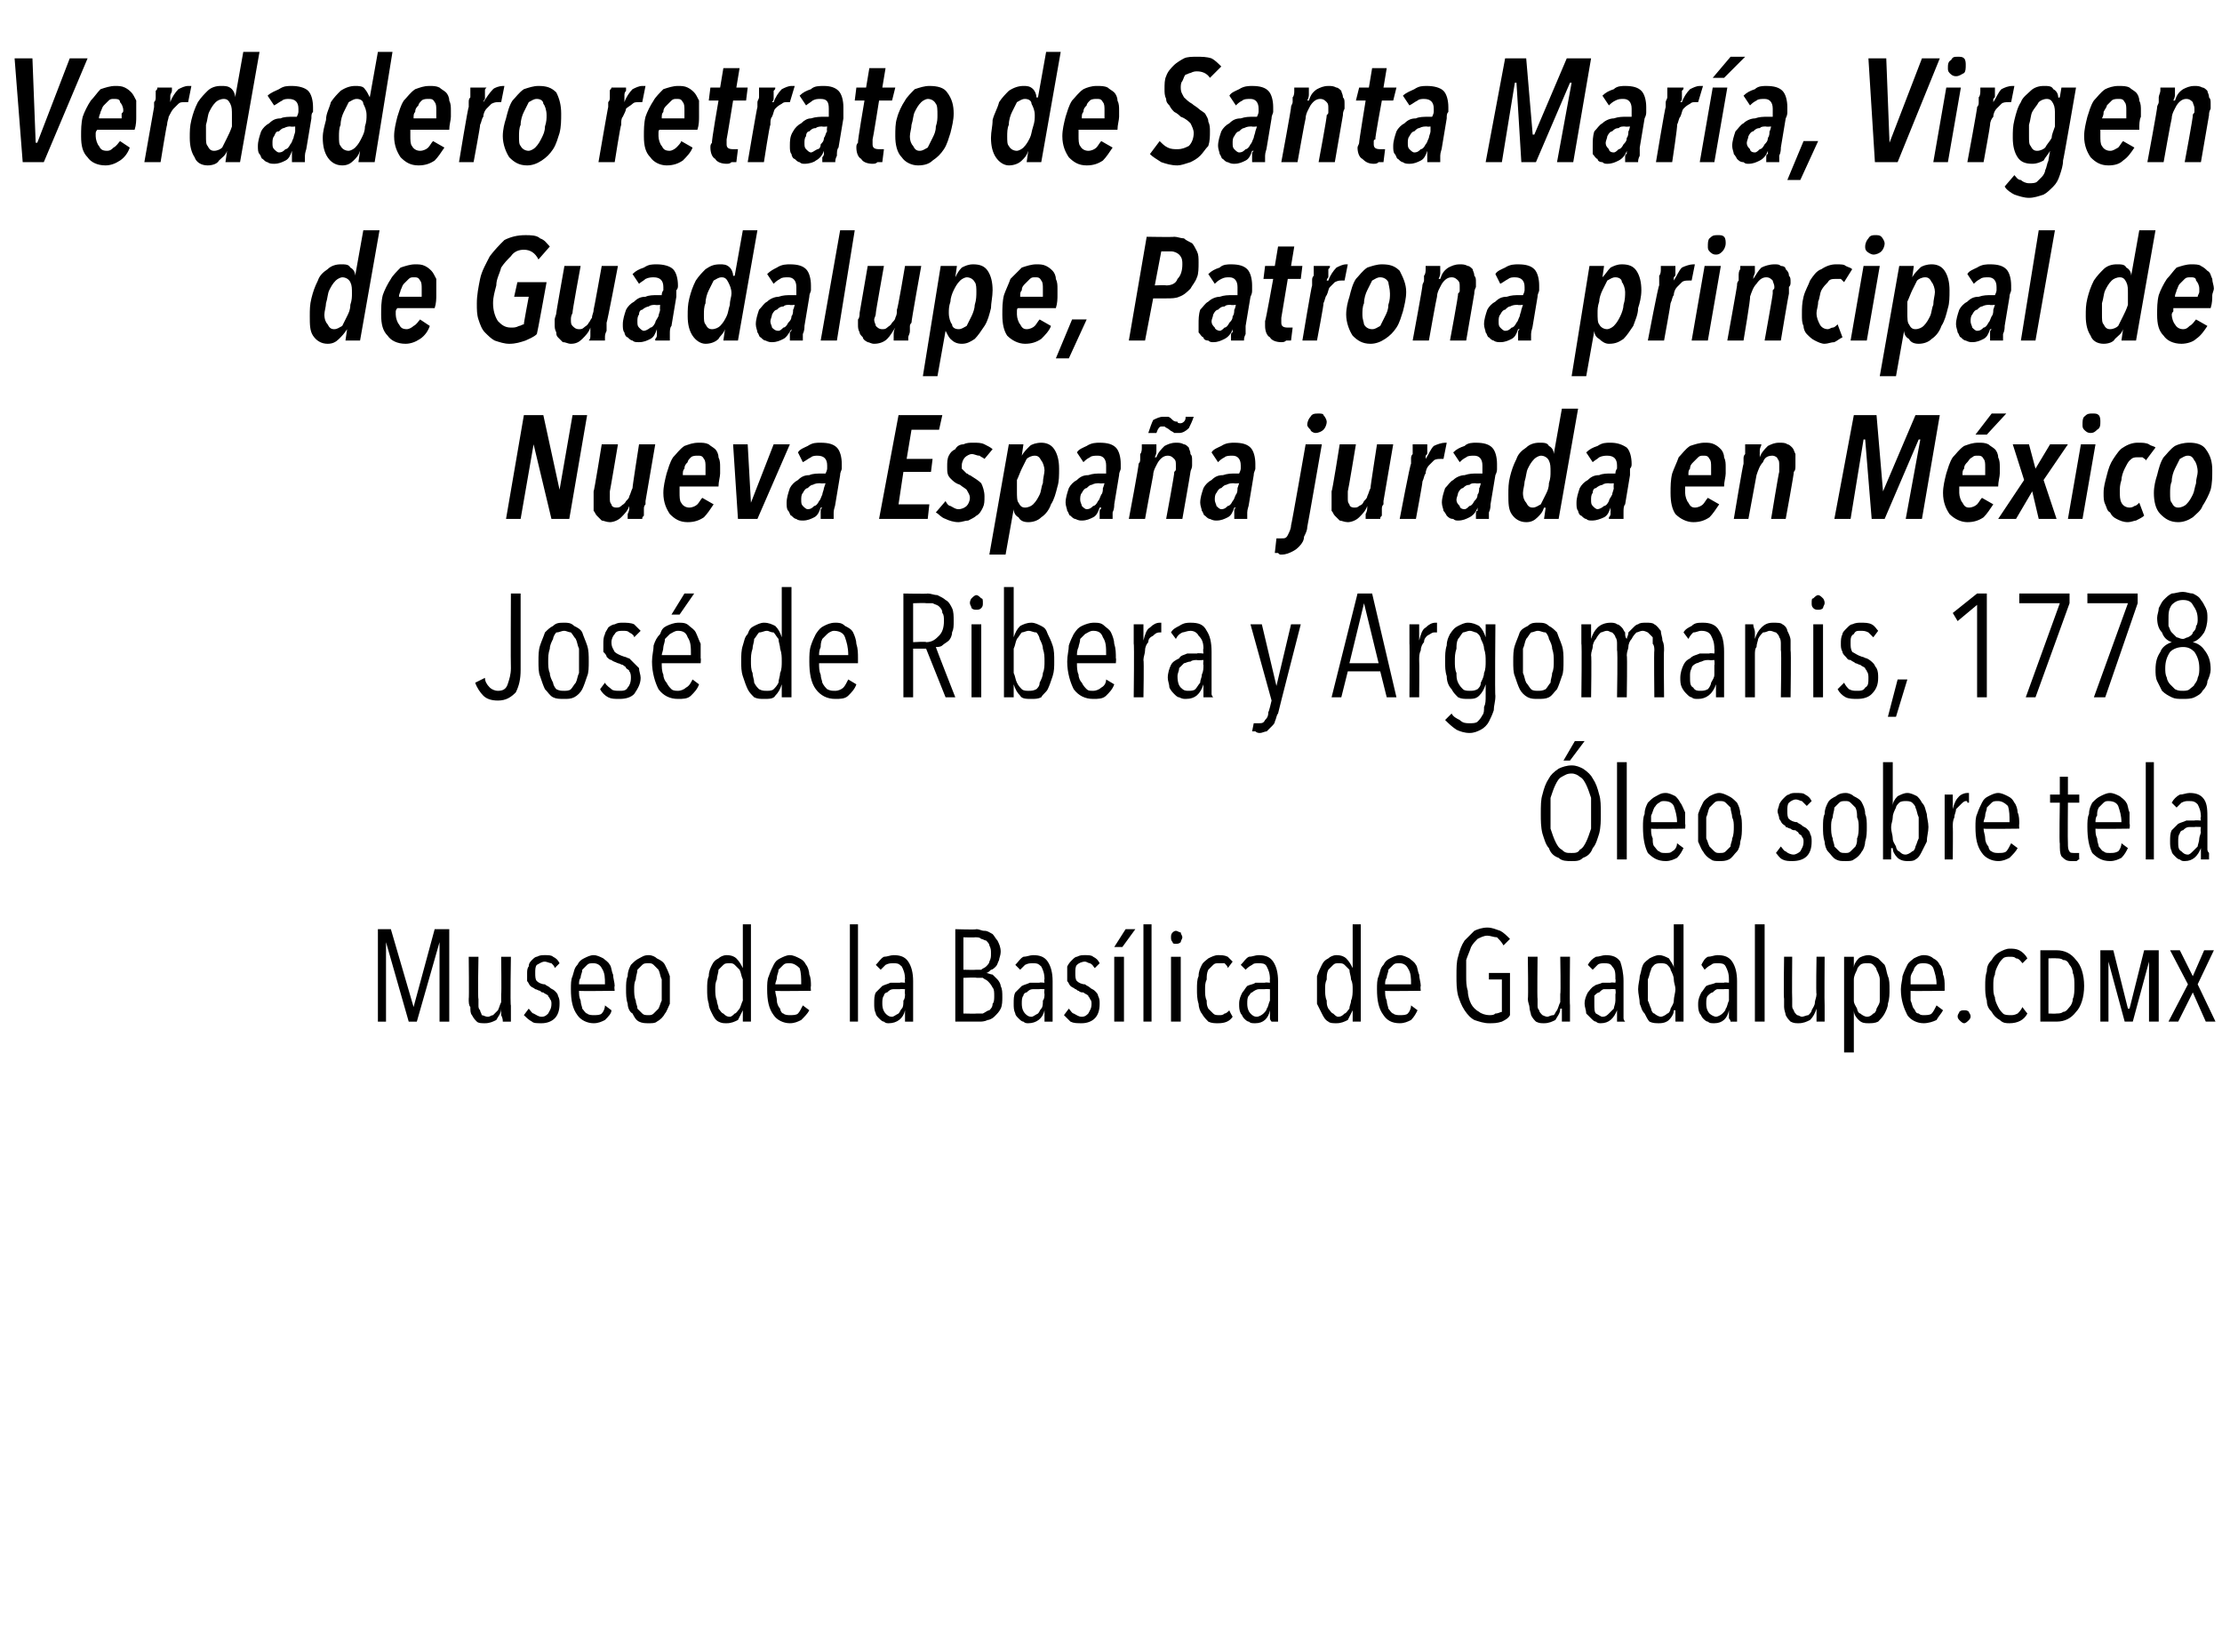
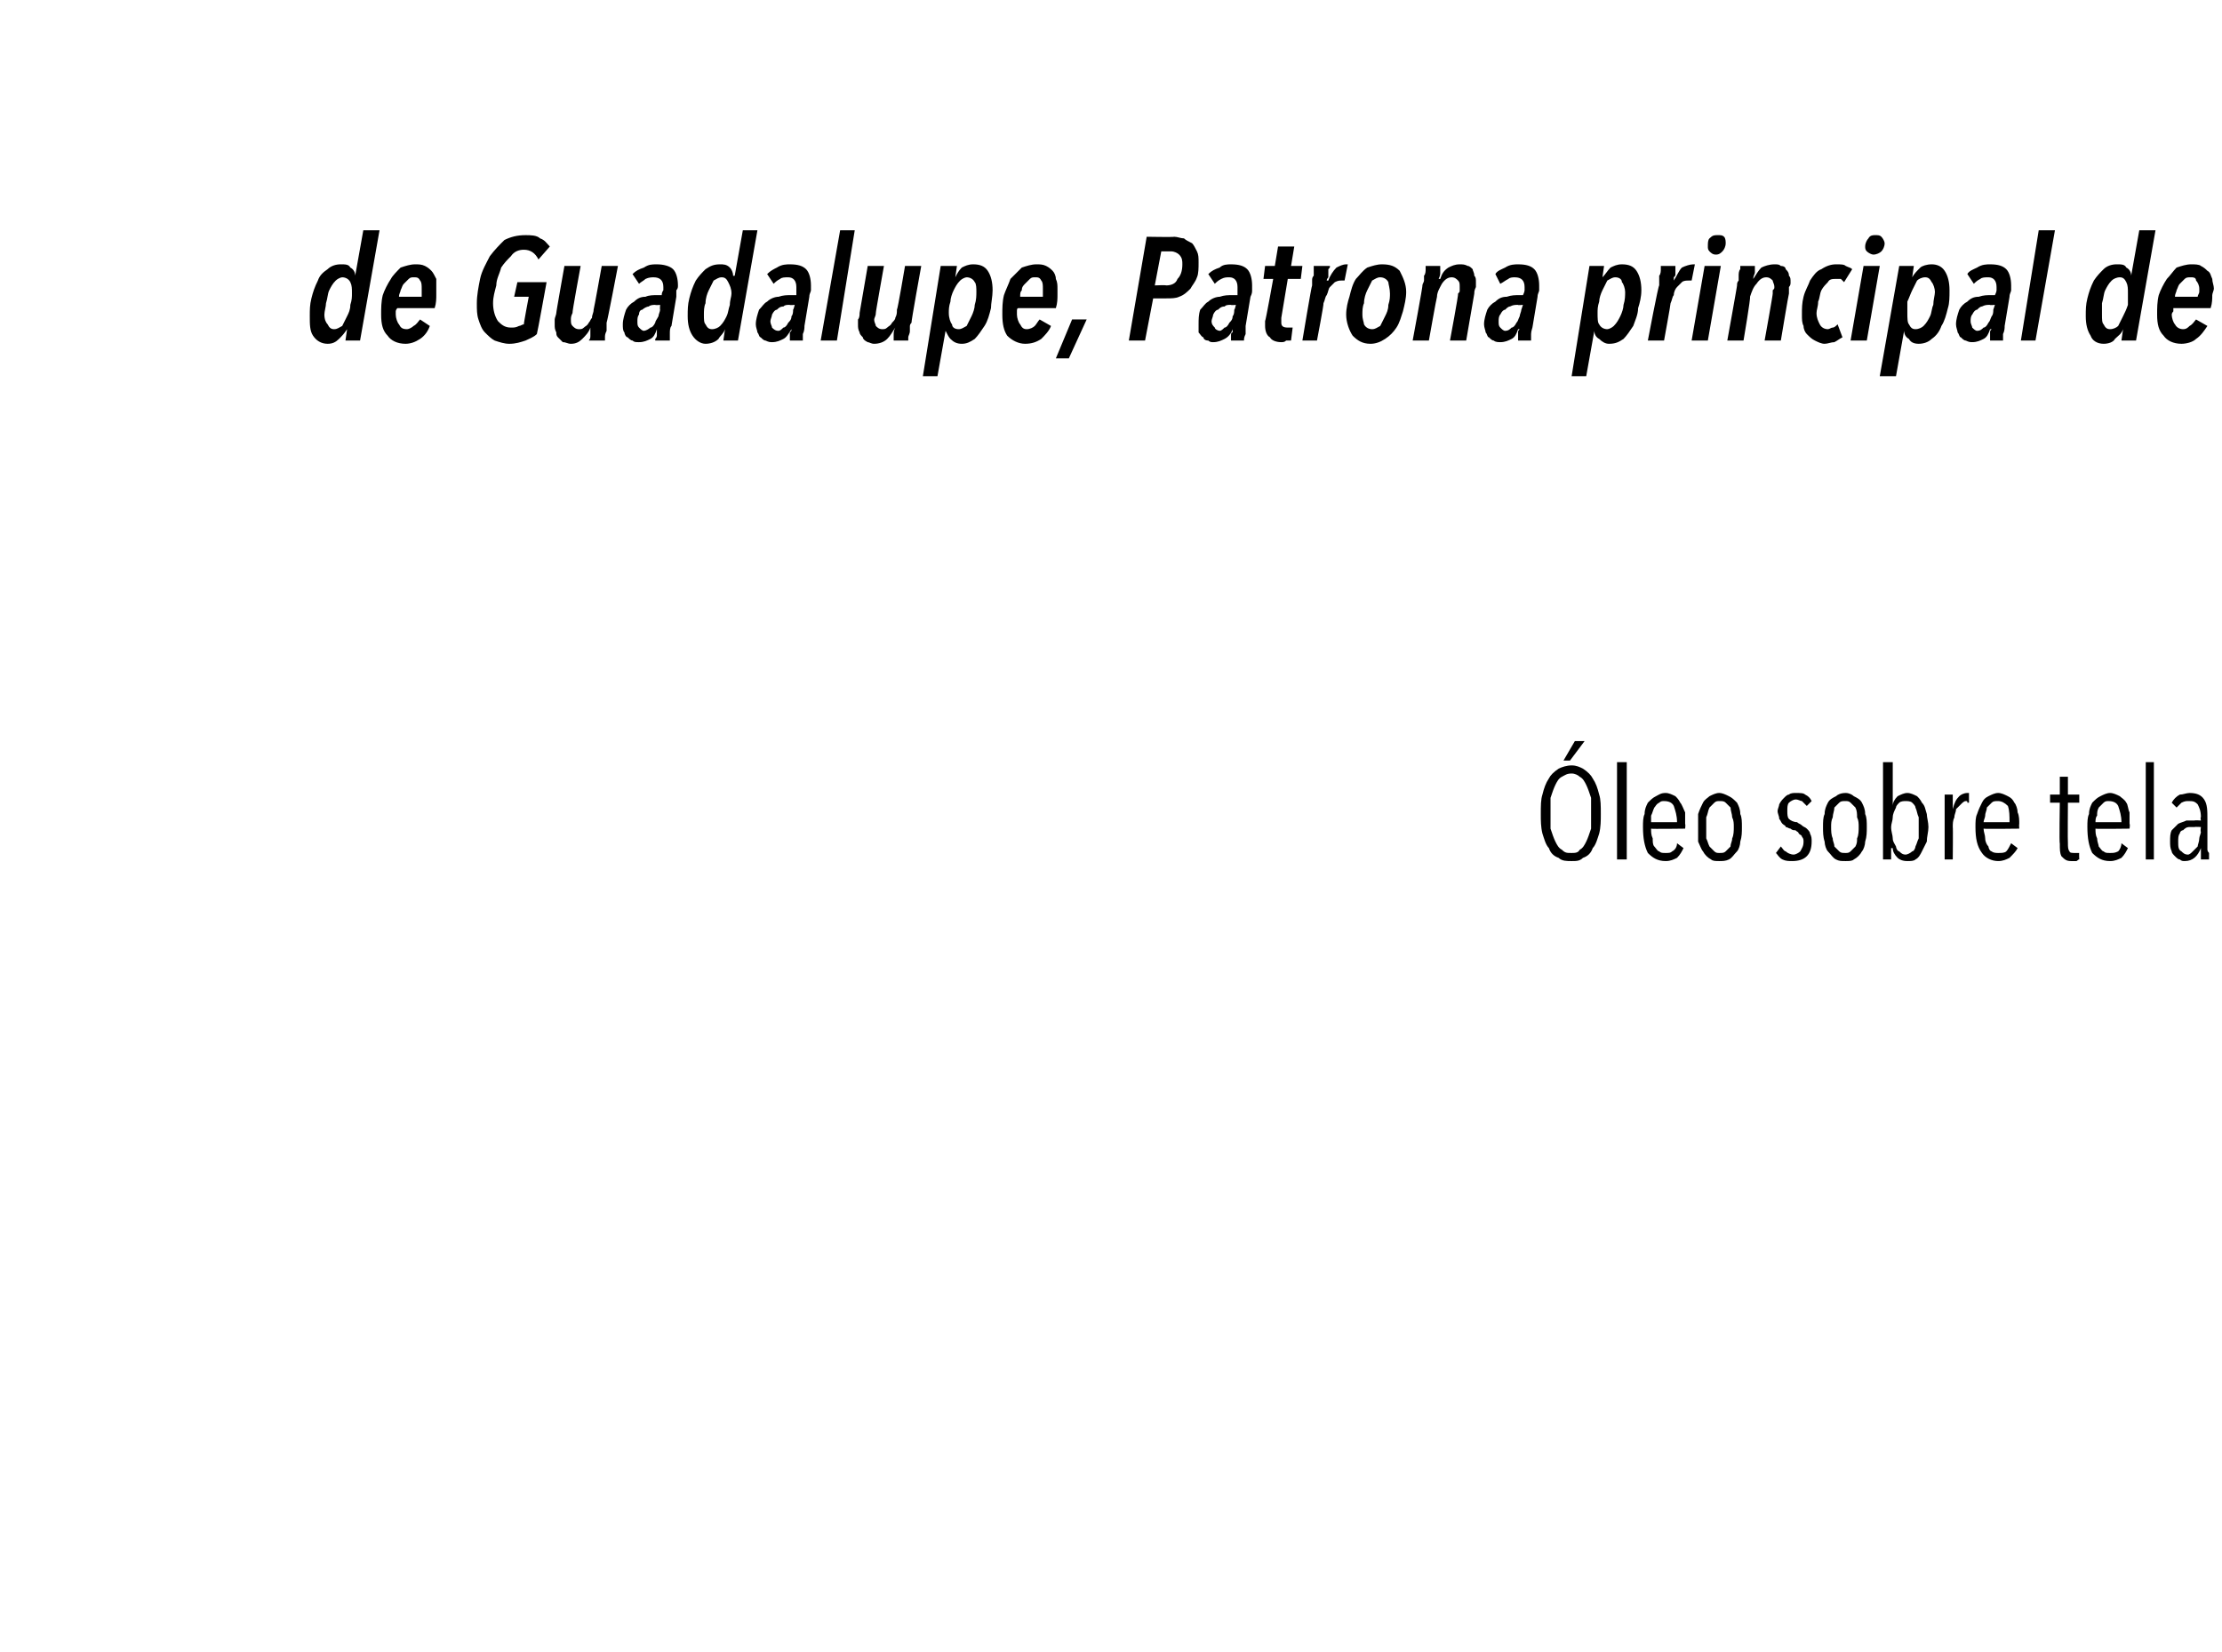
<svg xmlns="http://www.w3.org/2000/svg" version="1.1" width="137px" height="101.9px" viewBox="0 -1 137 101.9" style="top:-1px">
  <desc>Verdadero retrato de Santa María, Virgen de Guadalupe, Patrona principal de Nueva España jurada en México José de Rib</desc>
  <defs />
  <g id="Polygon13453">
-     <path d="m27.1 62v-4.9L25.7 62h-.5l-1.4-4.9v4.9h-.5v-5.7h.8l1.4 4.8l1.3-4.8h.9v5.7h-.6zm2.4-4s-.05 2.59 0 2.6v.4c0 .1 0 .2.1.3c0 .1.1.2.1.3c.1 0 .2.1.4.1c.1 0 .2-.1.3-.1l.3-.3c.1-.2.1-.3.2-.5v-.5c.03.02 0-2.3 0-2.3h.6s-.05 3 0 3v1h-.5c0-.1 0-.2-.1-.4v-.4c0 .3-.2.5-.3.7c-.2.1-.4.2-.7.2c-.2 0-.4 0-.5-.1c-.1-.1-.2-.2-.3-.4c-.1-.1-.1-.3-.1-.5c-.1-.1-.1-.3-.1-.5c.03-.01 0-2.6 0-2.6h.6zm4.7.7c0-.1-.1-.2-.2-.3c-.1 0-.3-.1-.4-.1c-.2 0-.3.1-.5.2c-.1.1-.1.3-.1.5c0 .2 0 .4.1.5c.1.1.3.2.5.2c.1.1.2.1.3.2c.1.1.2.1.3.2c.1.1.2.2.2.3c.1.2.1.3.1.5c0 .4-.1.7-.3.9c-.2.2-.5.3-.8.3c-.3 0-.5 0-.6-.1c-.2-.1-.4-.3-.5-.4l.3-.4c.1.1.2.3.3.3c.2.1.3.2.5.2c.2 0 .3-.1.4-.2c.1-.2.2-.3.2-.6c0-.1 0-.2-.1-.3c0-.1-.1-.1-.1-.2c-.1-.1-.2-.1-.3-.2c-.1 0-.1 0-.2-.1c-.1 0-.2-.1-.3-.1c-.1-.1-.2-.1-.3-.2c-.1-.1-.1-.2-.2-.3v-.5c0-.1 0-.3.1-.4c0-.2.1-.3.2-.4c.1-.1.2-.2.3-.2c.2-.1.3-.1.5-.1c.2 0 .4 0 .5.1c.2.1.3.2.4.4l-.3.3zm1.5 1.4c0 .2 0 .4.1.6c0 .2.1.4.1.5c.1.1.2.3.3.3c.1.1.3.1.4.1c.2 0 .4 0 .5-.1c.1-.1.2-.3.2-.5l.4.3c0 .2-.2.4-.4.6c-.2.1-.4.2-.7.2c-.4 0-.8-.2-1-.5c-.3-.4-.4-.9-.4-1.6c0-.3 0-.6.1-.8c.1-.3.1-.5.3-.7c.1-.2.2-.3.4-.4c.2-.1.4-.2.6-.2c.2 0 .4.1.6.2c.1.1.3.2.4.4c.1.1.1.4.2.6c0 .2.1.5.1.7c-.04.04 0 .3 0 .3c0 0-2.17.03-2.2 0zm1.6-.4c0-.4 0-.7-.2-1c-.1-.2-.3-.3-.5-.3c-.2 0-.3 0-.4.1l-.3.3c0 .2-.1.3-.1.5c-.1.1-.1.3-.1.4h1.6zm4 .3v.9c-.1.2-.2.5-.3.6c-.1.2-.3.4-.5.5c-.1.1-.3.1-.5.1c-.2 0-.4 0-.6-.1c-.2-.1-.3-.3-.4-.5c-.2-.1-.3-.4-.3-.6c-.1-.3-.1-.6-.1-.9c0-.3 0-.6.1-.8c0-.3.1-.5.2-.7c.2-.2.3-.3.5-.4c.2-.1.3-.2.6-.2c.2 0 .4.1.5.2c.2.1.4.2.5.4c.1.2.2.4.3.7v.8zm-.5 0v-.6c-.1-.2-.1-.4-.2-.6l-.3-.3c-.1-.1-.2-.1-.3-.1c-.2 0-.3 0-.4.1l-.3.3c0 .2-.1.4-.1.6c-.1.2-.1.4-.1.6c0 .2 0 .5.1.7c0 .2.1.3.1.5l.3.3c.1.1.2.1.4.1c.1 0 .2 0 .3-.1l.3-.3c.1-.2.1-.3.2-.5v-.7zm5 2v-.7s-.01-.01 0 0l-.3.6c-.2.1-.4.2-.7.2c-.2 0-.3 0-.5-.1c-.2-.1-.3-.3-.4-.5c-.1-.2-.2-.4-.2-.6c-.1-.3-.1-.6-.1-.9c0-.3 0-.6.1-.8c0-.3.1-.5.2-.7c.1-.2.2-.3.4-.4c.1-.1.3-.2.5-.2c.3 0 .5.1.6.2c.2.2.3.4.4.6c-.03 0 0 0 0 0V56h.5v6h-.5zm0-2v-.6c-.1-.2-.1-.4-.2-.6l-.3-.3c-.1-.1-.2-.1-.3-.1c-.2 0-.3 0-.4.1l-.3.3c0 .2-.1.4-.1.6c-.1.2-.1.4-.1.6c0 .2 0 .5.1.7c0 .2.1.3.1.5c.1.1.2.3.3.3c.1.1.2.2.4.2c.1 0 .2-.1.3-.2c.1 0 .2-.2.3-.3c.1-.2.1-.3.2-.5v-.7zm2 .1c0 .2.1.4.1.6c0 .2.1.4.2.5c0 .1.1.3.2.3c.1.1.3.1.4.1c.2 0 .4 0 .5-.1c.1-.1.2-.3.3-.5l.4.3c-.1.2-.3.4-.5.6c-.2.1-.4.2-.7.2c-.4 0-.8-.2-1-.5c-.3-.4-.4-.9-.4-1.6c0-.3 0-.6.1-.8c.1-.3.2-.5.3-.7c.1-.2.2-.3.4-.4c.2-.1.4-.2.6-.2c.2 0 .4.1.6.2c.2.1.3.2.4.4c.1.1.2.4.2.6c.1.2.1.5.1.7c-.03.04 0 .3 0 .3c0 0-2.16.03-2.2 0zm1.6-.4c0-.4 0-.7-.1-1c-.2-.2-.4-.3-.6-.3c-.2 0-.3 0-.4.1l-.3.3c0 .2-.1.3-.1.5c0 .1-.1.3-.1.4h1.6zm3 2.3v-6h.5v6h-.5zm3.4 0v-.7c-.1.5-.5.8-1 .8c-.1 0-.2 0-.3-.1c-.1 0-.2-.1-.3-.2c-.1-.1-.2-.2-.2-.3c-.1-.2-.1-.4-.1-.6c0-.3 0-.5.1-.7l.4-.4c.2-.1.3-.1.5-.2h.6c-.05-.03.3 0 .3 0c0 0-.03-.24 0-.2c0-.4-.1-.6-.2-.8c-.2-.2-.3-.2-.5-.2c-.2 0-.3 0-.5.1l-.3.3l-.3-.3c.2-.2.3-.4.5-.5c.2 0 .4-.1.6-.1c.4 0 .7.1.9.4c.2.3.3.7.3 1.2v2.5h-.5zm0-2s-.35-.02-.3 0h-.4c-.2 0-.3.1-.4.2c-.1 0-.2.1-.2.2c-.1.1-.1.3-.1.5c0 .3.1.5.2.6c.1.1.2.2.4.2c.1 0 .2-.1.4-.2c.1-.1.1-.2.2-.3c.1-.1.1-.3.1-.5c.1-.1.1-.3.1-.4c-.03-.04 0-.3 0-.3zm6 .5c0 .2 0 .5-.1.7c-.1.2-.2.3-.4.5c-.1.1-.3.2-.4.2c-.2.1-.4.1-.5.1h-1.5v-5.7s1.3.04 1.3 0c.2 0 .3.1.5.1c.2 0 .3.1.5.2c.1.1.2.3.3.4c.1.2.2.4.2.7c0 .2-.1.4-.1.5c-.1.2-.1.3-.2.4c-.1.1-.2.2-.3.2c-.1.1-.2.2-.3.2c.1 0 .3.1.4.1l.3.3c.1.1.2.3.2.4c.1.2.1.4.1.7zm-.7-2.7c0-.2 0-.3-.1-.5c0-.1-.1-.2-.2-.3c-.1 0-.2-.1-.3-.1c-.1-.1-.2-.1-.4-.1c.04.02-.7 0-.7 0v2s.76.02.8 0h.3c.1-.1.2-.1.3-.2c.1-.1.2-.2.2-.3c.1-.2.1-.3.1-.5zm.2 2.6c0-.2 0-.4-.1-.5c-.1-.2-.2-.3-.3-.4c-.1-.1-.2-.1-.3-.2h-.4c.04-.04-.8 0-.8 0v2.2s.84.02.8 0h.4c.2-.1.3-.2.4-.2c.1-.1.2-.2.2-.4c.1-.1.1-.3.1-.5zm3.1 1.6v-.7c-.1.5-.5.8-1 .8c-.1 0-.2 0-.3-.1c-.1 0-.2-.1-.3-.2c-.1-.1-.2-.2-.2-.3c-.1-.2-.1-.4-.1-.6c0-.3 0-.5.1-.7l.4-.4c.2-.1.3-.1.5-.2h.6c-.05-.03.3 0 .3 0c0 0-.04-.24 0-.2c0-.4-.1-.6-.2-.8c-.2-.2-.3-.2-.5-.2c-.2 0-.3 0-.5.1l-.3.3l-.3-.3c.2-.2.3-.4.5-.5c.2 0 .4-.1.6-.1c.4 0 .7.1.9.4c.2.3.3.7.3 1.2v2.5h-.5zm0-2s-.35-.02-.3 0h-.4c-.2 0-.3.1-.4.2c-.1 0-.2.1-.2.2c-.1.1-.1.3-.1.5c0 .3.1.5.2.6c.1.1.2.2.4.2c.1 0 .2-.1.4-.2c.1-.1.1-.2.2-.3c.1-.1.1-.3.1-.5c.1-.1.1-.3.1-.4c-.03-.04 0-.3 0-.3zm3.1-1.3c-.1-.1-.1-.2-.3-.3c-.1 0-.2-.1-.3-.1c-.2 0-.4.1-.5.2c-.1.1-.1.3-.1.5c0 .2 0 .4.1.5c.1.1.3.2.5.2c.1.1.2.1.3.2c.1.1.2.1.3.2c.1.1.2.2.2.3c.1.2.1.3.1.5c0 .4-.1.7-.3.9c-.2.2-.5.3-.8.3c-.3 0-.5 0-.7-.1l-.4-.4l.3-.4c.1.1.2.3.3.3c.2.1.3.2.5.2c.2 0 .3-.1.4-.2c.1-.2.2-.3.2-.6c0-.1 0-.2-.1-.3c0-.1-.1-.1-.1-.2c-.1-.1-.2-.1-.3-.2c-.1 0-.2 0-.3-.1c-.1 0-.1-.1-.2-.1c-.1-.1-.2-.1-.3-.2c-.1-.1-.1-.2-.2-.3v-.9c.1-.2.2-.3.3-.4c.1-.1.2-.2.3-.2c.2-.1.3-.1.5-.1c.2 0 .4 0 .5.1c.2.1.3.2.4.4l-.3.3zm1.2 3.3v-4h.6v4h-.6zm.5-4.6h-.5l.7-1.1h.6l-.8 1.1zm1.3 4.6v-6h.5v6h-.5zm2.4-5.2c0 .1-.1.2-.1.3c-.1.1-.2.1-.3.1c-.1 0-.2 0-.2-.1c-.1-.1-.1-.2-.1-.3c0-.1 0-.2.1-.3c0 0 .1-.1.2-.1c.1 0 .2.1.3.1c0 .1.1.2.1.3zm-.7 5.2v-4h.6v4h-.6zm3.8-.3c-.2.3-.5.4-.9.4c-.2 0-.4 0-.6-.1c-.1-.1-.3-.3-.4-.5c-.1-.1-.2-.4-.2-.6c-.1-.3-.1-.6-.1-.9c0-.3 0-.6.1-.8c0-.3.1-.5.2-.7c.1-.2.3-.3.4-.4c.2-.1.4-.2.6-.2c.2 0 .4 0 .6.1l.3.3l-.3.4c0-.1-.1-.2-.2-.3h-.4c-.1 0-.2 0-.3.1l-.3.3c-.1.2-.1.4-.1.6c-.1.2-.1.4-.1.6c0 .3 0 .5.1.7c0 .2 0 .3.1.5l.3.3c.1.1.2.1.4.1c.1 0 .2 0 .3-.1c.1 0 .2-.1.3-.2c-.03.01.2.4.2.4c0 0 .01.02 0 0zm2.4.3s-.1-.1-.1-.2v-.5c-.1.5-.4.8-.9.8c-.2 0-.3 0-.4-.1c-.1 0-.2-.1-.3-.2c-.1-.1-.1-.2-.2-.3c-.1-.2-.1-.4-.1-.6c0-.3.1-.5.2-.7c.1-.1.2-.3.3-.4c.2-.1.4-.1.5-.2h.6c-.03-.03.3 0 .3 0c0 0-.02-.24 0-.2c0-.4-.1-.6-.2-.8c-.1-.2-.3-.2-.5-.2c-.2 0-.3 0-.4.1c-.2.1-.3.2-.4.3l-.3-.3c.2-.2.3-.4.5-.5c.2 0 .4-.1.6-.1c.4 0 .7.1.9.4c.2.3.3.7.3 1.2v2.5h-.4zm-.1-2s-.33-.02-.3 0h-.4c-.1 0-.3.1-.4.2c-.1 0-.1.1-.2.2c-.1.1-.1.3-.1.5c0 .3.1.5.2.6c.1.1.2.2.4.2c.1 0 .3-.1.4-.2c.1-.1.2-.2.2-.3c.1-.1.1-.3.2-.5v-.7zm5.1 2v-.7s-.03-.01 0 0l-.3.6c-.2.1-.4.2-.7.2c-.2 0-.4 0-.5-.1c-.2-.1-.3-.3-.4-.5l-.3-.6v-1.7c.1-.3.2-.5.3-.7c.1-.2.2-.3.4-.4c.1-.1.3-.2.5-.2c.3 0 .5.1.6.2c.2.2.3.4.4.6c-.04 0 0 0 0 0V56h.5v6h-.5zm0-2c0-.2 0-.4-.1-.6c0-.2-.1-.4-.1-.6l-.3-.3c-.1-.1-.2-.1-.4-.1c-.1 0-.2 0-.3.1l-.3.3c-.1.2-.1.4-.1.6c-.1.2-.1.4-.1.6c0 .2 0 .5.1.7c0 .2 0 .3.1.5c.1.1.2.3.3.3c.1.1.2.2.3.2c.2 0 .3-.1.4-.2c.1 0 .2-.2.3-.3c0-.2.1-.3.1-.5c.1-.2.1-.5.1-.7zm2 .1c0 .2 0 .4.1.6c0 .2.1.4.1.5c.1.1.2.3.3.3c.1.1.3.1.4.1c.2 0 .4 0 .5-.1c.1-.1.2-.3.2-.5l.4.3c-.1.2-.2.4-.4.6c-.2.1-.4.2-.7.2c-.5 0-.8-.2-1-.5c-.3-.4-.4-.9-.4-1.6c0-.3 0-.6.1-.8c.1-.3.1-.5.3-.7c.1-.2.2-.3.4-.4c.2-.1.4-.2.6-.2c.2 0 .4.1.6.2c.1.1.3.2.4.4c.1.1.1.4.2.6c0 .2.1.5.1.7c-.04.04 0 .3 0 .3c0 0-2.18.03-2.2 0zm1.6-.4c0-.4 0-.7-.2-1c-.1-.2-.3-.3-.5-.3c-.2 0-.3 0-.4.1l-.3.3c0 .2-.1.3-.1.5c-.1.1-.1.3-.1.4h1.6zm6.1 1.9c-.1.2-.3.3-.5.4c-.3.1-.5.1-.8.1c-.3 0-.6-.1-.9-.2c-.2-.1-.4-.3-.6-.6c-.2-.3-.3-.6-.4-.9c-.1-.4-.1-.8-.1-1.2c0-.5 0-.9.1-1.2c.1-.4.2-.7.4-1l.6-.6c.2-.1.5-.2.8-.2c.3 0 .5.1.8.2c.2.1.4.3.6.5l-.4.4c-.1-.2-.3-.4-.4-.5c-.2 0-.4-.1-.6-.1c-.2 0-.4.1-.6.2c-.1.1-.3.3-.4.5c-.1.3-.2.5-.3.8v1c0 .3 0 .6.1.9c0 .3.1.6.2.8c.1.2.3.4.5.5c.1.1.4.2.6.2c.2 0 .3 0 .4-.1c.2 0 .3-.1.4-.1v-2h-.8v-.4h1.3v2.6s.03.05 0 0zm1.7-3.6s-.03 2.59 0 2.6v.4c0 .1 0 .2.1.3c0 .1.1.2.2.3c0 0 .2.1.3.1c.1 0 .2-.1.4-.1c.1-.1.1-.2.2-.3c.1-.2.1-.3.2-.5v-.5c.04.02 0-2.3 0-2.3h.6s-.03 3 0 3v1h-.5v-.8h-.1c0 .3-.2.5-.3.7c-.2.1-.4.2-.7.2c-.2 0-.3 0-.5-.1c-.1-.1-.2-.2-.3-.4c0-.1-.1-.3-.1-.5c0-.1-.1-.3-.1-.5c.04-.01 0-2.6 0-2.6h.6zm4.9 4v-.7c-.2.5-.5.8-1 .8c-.1 0-.2 0-.3-.1c-.1 0-.2-.1-.3-.2l-.3-.3c0-.2-.1-.4-.1-.6c0-.3.1-.5.2-.7c.1-.1.2-.3.4-.4c.1-.1.3-.1.5-.2h.5c.02-.03.3 0 .3 0c0 0 .03-.24 0-.2c0-.4 0-.6-.2-.8c-.1-.2-.3-.2-.5-.2c-.1 0-.3 0-.4.1l-.3.3l-.3-.3c.1-.2.3-.4.5-.5c.2 0 .4-.1.6-.1c.4 0 .7.1.9.4c.1.3.2.7.2 1.2v2.3c0 .1.1.2.1.2h-.5zm-.1-2s-.28-.02-.3 0h-.4c-.1 0-.2.1-.3.2c-.1 0-.2.1-.3.2v.5c0 .3 0 .5.1.6c.2.1.3.2.4.2c.2 0 .3-.1.4-.2l.3-.3c0-.1.1-.3.1-.5v-.4c.04-.04 0-.3 0-.3zm3.7 2v-.7h-.1c0 .2-.1.4-.3.6c-.1.1-.3.2-.6.2c-.2 0-.4 0-.6-.1c-.1-.1-.2-.3-.3-.5c-.2-.2-.2-.4-.3-.6c0-.3-.1-.6-.1-.9c0-.3.1-.6.1-.8c.1-.3.1-.5.2-.7c.1-.2.3-.3.4-.4c.2-.1.4-.2.6-.2c.2 0 .4.1.6.2c.1.2.3.4.3.6c.02 0 0 0 0 0V56h.6v6h-.5zm0-2c0-.2-.1-.4-.1-.6c0-.2-.1-.4-.2-.6c0-.1-.1-.2-.2-.3c-.1-.1-.3-.1-.4-.1c-.1 0-.3 0-.4.1c-.1.1-.2.2-.2.3c-.1.2-.1.4-.2.6v1.3c.1.2.1.3.2.5c0 .1.1.3.2.3c.1.1.3.2.4.2c.1 0 .3-.1.4-.2c.1 0 .2-.2.2-.3c.1-.2.2-.3.2-.5c0-.2.1-.5.1-.7zm3.4 2s0-.1-.1-.2v-.5c-.1.5-.4.8-.9.8c-.2 0-.3 0-.4-.1c-.1 0-.2-.1-.3-.2c-.1-.1-.1-.2-.2-.3c-.1-.2-.1-.4-.1-.6c0-.3.1-.5.2-.7c.1-.1.2-.3.3-.4c.2-.1.4-.1.6-.2h.5c-.02-.03.3 0 .3 0v-.2c0-.4-.1-.6-.2-.8c-.1-.2-.3-.2-.5-.2c-.2 0-.3 0-.4.1c-.2.1-.3.2-.4.3l-.2-.3c.1-.2.2-.4.4-.5c.2 0 .4-.1.6-.1c.4 0 .7.1.9.4c.2.3.3.7.3 1.2v2.5h-.4zm-.1-2s-.32-.02-.3 0h-.4c-.1 0-.2.1-.3.2c-.1 0-.2.1-.3.2c-.1.1-.1.3-.1.5c0 .3.1.5.2.6c.1.1.3.2.4.2c.1 0 .3-.1.4-.2c.1-.1.2-.2.2-.3c.1-.1.1-.3.2-.5v-.7zm1.6 2v-6h.6v6h-.6zm2.3-4s-.02 2.59 0 2.6v.4c0 .1 0 .2.1.3c0 .1.1.2.2.3c.1 0 .2.1.3.1c.1 0 .3-.1.4-.1c.1-.1.2-.2.2-.3c.1-.2.2-.3.2-.5c0-.1.1-.3.1-.5c-.04.02 0-2.3 0-2.3h.5s-.02 3 0 3v1h-.5v-.8c-.1.3-.2.5-.4.7c-.2.1-.4.2-.7.2c-.2 0-.3 0-.5-.1c-.1-.1-.2-.2-.3-.4c0-.1-.1-.3-.1-.5v-.5c-.04-.01 0-2.6 0-2.6h.5zm6 2c0 .3 0 .6-.1.9c0 .2-.1.4-.2.6c-.1.2-.3.4-.4.5c-.2.1-.4.1-.6.1c-.2 0-.4 0-.6-.2c-.1-.1-.3-.3-.3-.6c-.02.02 0 0 0 0v2.6h-.6V58h.6v.7s-.02.04 0 0c0-.2.1-.4.3-.6c.1-.1.4-.2.6-.2c.2 0 .4.1.6.2l.4.4c.1.2.1.4.2.7c.1.2.1.5.1.8zm-.6 0v-.6c0-.2-.1-.4-.2-.6c0-.1-.1-.2-.2-.3c-.1-.1-.2-.1-.4-.1c-.1 0-.3 0-.4.1c-.1.1-.2.2-.2.3c-.1.2-.2.4-.2.6v1.3c0 .2.1.3.2.5c0 .1.1.3.2.3c.1.1.3.2.4.2c.2 0 .3-.1.4-.2c.1 0 .2-.2.2-.3c.1-.2.2-.3.2-.5v-.7zm1.9.1v.6c.1.2.1.4.2.5c.1.1.1.3.3.3c.1.1.2.1.3.1c.2 0 .4 0 .5-.1c.1-.1.2-.3.3-.5l.4.3c-.1.2-.3.4-.4.6c-.2.1-.5.2-.8.2c-.4 0-.8-.2-1-.5c-.2-.4-.4-.9-.4-1.6c0-.3.1-.6.1-.8c.1-.3.2-.5.3-.7c.1-.2.3-.3.4-.4c.2-.1.4-.2.6-.2c.3 0 .5.1.6.2c.2.1.3.2.4.4c.1.1.2.4.2.6c.1.2.1.5.1.7v.3s-2.14.03-2.1 0zm1.6-.4c0-.4-.1-.7-.2-1c-.1-.2-.3-.3-.6-.3c-.1 0-.3 0-.4.1c-.1.1-.2.2-.2.3c-.1.2-.2.3-.2.5v.4h1.6zm2.1 2c0 .1-.1.2-.1.2c-.1.1-.2.2-.3.2c-.1 0-.2-.1-.3-.2c0 0-.1-.1-.1-.2c0-.2.1-.2.1-.3c.1-.1.2-.1.3-.1c.1 0 .2 0 .3.1c0 .1.1.1.1.3zm3.5-.2c-.2.4-.6.6-1.1.6c-.2 0-.4 0-.6-.2c-.2-.1-.4-.3-.5-.5c-.2-.2-.3-.4-.3-.7c-.1-.3-.1-.6-.1-.9c0-.3 0-.6.1-.9c0-.3.1-.5.3-.7c.1-.2.3-.4.5-.5c.2-.1.4-.2.6-.2c.2 0 .4 0 .6.1c.2.1.4.3.5.5l-.3.3c-.1-.1-.2-.3-.4-.3c-.1-.1-.2-.1-.4-.1c-.1 0-.3 0-.4.1c-.1.1-.2.2-.3.4c-.1.2-.2.4-.2.6c-.1.2-.1.4-.1.7c0 .3 0 .5.1.7c0 .2.1.4.2.6c.1.2.2.3.3.4c.1.1.3.1.5.1c.1 0 .2 0 .4-.1c.1-.1.2-.2.3-.4c-.01.02.3.4.3.4c0 0 .04-.04 0 0zm3.5-1.7c0 .7-.2 1.3-.5 1.6c-.3.4-.7.6-1.2.6h-1v-4.4h1c.5 0 .9.2 1.2.6c.3.3.5.9.5 1.6zm-.6 0c0-.3 0-.6-.1-.8c0-.2-.1-.4-.2-.5c-.1-.2-.2-.3-.4-.3c-.1-.1-.3-.1-.4-.1c-.02-.02-.5 0-.5 0v3.4s.48.02.5 0c.1 0 .3 0 .4-.1c.2 0 .3-.2.4-.3c.1-.1.2-.3.2-.5c.1-.2.1-.5.1-.8zm4.6 2.2v-3.7l-1 3.7h-.5l-1-3.7v3.7h-.5v-4.4h.8l.9 3.6h.1l.9-3.6h.9v4.4h-.6zm3.5 0l-.8-1.8l-.9 1.8h-.6l1.2-2.3l-1.1-2.1h.6l.8 1.6l.7-1.6h.6l-1 2.1l1.1 2.3h-.6z" stroke="none" fill="#000" />
-   </g>
+     </g>
  <g id="Polygon13452">
    <path d="m98.7 49.2c0 .4 0 .8-.1 1.2c-.1.3-.2.7-.4.9c-.1.3-.3.5-.6.6c-.2.2-.4.2-.7.2c-.3 0-.6 0-.8-.2c-.3-.1-.5-.3-.6-.6c-.2-.2-.3-.6-.4-.9c-.1-.4-.1-.8-.1-1.2c0-.5 0-.9.1-1.2c.1-.4.2-.7.4-1c.1-.2.3-.4.6-.6c.2-.1.5-.2.8-.2c.3 0 .5.1.7.2c.3.2.5.4.6.6c.2.3.3.6.4 1c.1.3.1.7.1 1.2zm-.6 0v-1c-.1-.3-.2-.6-.3-.8c-.1-.2-.2-.4-.4-.5c-.1-.1-.3-.2-.5-.2c-.3 0-.4.1-.6.2c-.2.1-.3.3-.4.5c-.1.2-.2.5-.3.8v1.9c.1.3.2.6.3.8c.1.2.2.4.4.5c.2.2.3.2.6.2c.2 0 .4 0 .5-.2c.2-.1.3-.3.4-.5c.1-.2.2-.5.3-.8v-.9zm-1.3-3.3h-.4l.7-1.2h.6l-.9 1.2zm2.9 6.1v-6h.6v6h-.6zm2.1-1.9c0 .2 0 .4.1.6c0 .2 0 .4.1.5c.1.1.2.3.3.3c.1.1.2.1.4.1c.2 0 .3 0 .4-.1c.2-.1.3-.3.3-.5l.4.3c-.1.2-.2.4-.4.6c-.2.1-.4.2-.7.2c-.5 0-.8-.2-1.1-.5c-.2-.4-.3-.9-.3-1.6c0-.3 0-.6.1-.8c0-.3.1-.5.2-.7c.2-.2.3-.3.5-.4c.2-.1.3-.2.6-.2c.2 0 .4.1.6.2c.1.1.2.2.3.4c.1.1.2.4.3.6v.7c.03.04 0 .3 0 .3c0 0-2.1.03-2.1 0zm1.6-.4c0-.4-.1-.7-.2-1c-.1-.2-.3-.3-.6-.3c-.1 0-.2 0-.3.1c-.2.1-.2.2-.3.3c-.1.2-.1.3-.2.5v.4h1.6zm4 .3c0 .3 0 .6-.1.9c0 .2-.1.5-.2.6c-.2.2-.3.4-.5.5c-.2.1-.4.1-.6.1c-.2 0-.4 0-.5-.1c-.2-.1-.4-.3-.5-.5c-.1-.1-.2-.4-.3-.6v-1.7c.1-.3.2-.5.3-.7c.1-.2.3-.3.4-.4c.2-.1.4-.2.6-.2c.2 0 .4.1.6.2c.2.1.3.2.5.4c.1.2.2.4.2.7c.1.2.1.5.1.8zm-.5 0c0-.2 0-.4-.1-.6c0-.2-.1-.4-.1-.6l-.3-.3c-.1-.1-.2-.1-.4-.1c-.1 0-.2 0-.3.1l-.3.3c-.1.2-.1.4-.2.6v1.3c.1.2.1.3.2.5l.3.3c.1.1.2.1.3.1c.2 0 .3 0 .4-.1l.3-.3c0-.2.1-.3.1-.5c.1-.2.1-.5.1-.7zm4.5-1.3l-.3-.3c-.1 0-.2-.1-.4-.1c-.1 0-.3.1-.4.2c-.1.1-.1.3-.1.5c0 .2 0 .4.1.5c.1.1.3.2.5.2c.1.1.2.1.3.2c.1.1.2.1.3.2c.1.1.2.2.2.3c.1.2.1.3.1.5c0 .4-.1.7-.3.9c-.2.2-.5.3-.9.3c-.2 0-.4 0-.6-.1c-.2-.1-.3-.3-.4-.4l.3-.4c.1.1.2.3.3.3c.1.1.3.2.5.2c.1 0 .3-.1.4-.2c.1-.2.2-.3.2-.6c0-.1 0-.2-.1-.3c0-.1-.1-.1-.2-.2c0-.1-.1-.1-.2-.2c-.1 0-.2 0-.3-.1c-.1 0-.2-.1-.3-.1c0-.1-.1-.1-.2-.2c-.1-.1-.1-.2-.2-.3c0-.2-.1-.3-.1-.5c0-.1.1-.3.1-.4c.1-.2.2-.3.3-.4c.1-.1.2-.2.3-.2c.1-.1.3-.1.4-.1c.3 0 .5 0 .6.1c.2.1.3.2.4.4l-.3.3zm3.7 1.3c0 .3 0 .6-.1.9c0 .2-.1.5-.2.6c-.1.2-.3.4-.5.5c-.1.1-.3.1-.5.1c-.3 0-.4 0-.6-.1c-.2-.1-.3-.3-.5-.5c-.1-.1-.2-.4-.2-.6c-.1-.3-.1-.6-.1-.9c0-.3 0-.6.1-.8c0-.3.1-.5.2-.7c.1-.2.3-.3.5-.4c.1-.1.3-.2.6-.2c.2 0 .4.1.5.2c.2.1.4.2.5.4c.1.2.2.4.2.7c.1.2.1.5.1.8zm-.5 0c0-.2 0-.4-.1-.6c0-.2 0-.4-.1-.6l-.3-.3c-.1-.1-.2-.1-.3-.1c-.2 0-.3 0-.4.1l-.3.3c0 .2-.1.4-.1.6c-.1.2-.1.4-.1.6c0 .2 0 .5.1.7c0 .2.1.3.1.5l.3.3c.1.1.2.1.4.1c.1 0 .2 0 .3-.1l.3-.3c.1-.2.1-.3.1-.5c.1-.2.1-.5.1-.7zm4.3 0c0 .3-.1.6-.1.9l-.3.6c-.1.2-.2.4-.4.5c-.1.1-.3.1-.5.1c-.3 0-.5-.1-.6-.2c-.2-.2-.3-.4-.3-.6h-.1v.7h-.5v-6h.6v2.7s-.03.01 0 0c0-.2.1-.4.3-.6c.2-.1.4-.2.6-.2c.2 0 .4.1.6.2c.1.1.2.2.3.4c.2.2.2.4.3.7c0 .2.1.5.1.8zm-.6 0v-.6c-.1-.2-.1-.4-.2-.6c0-.1-.1-.2-.2-.3c-.1-.1-.3-.1-.4-.1c-.1 0-.3 0-.4.1c-.1.1-.2.2-.2.3c-.1.2-.2.4-.2.6c0 .2-.1.4-.1.6c0 .3.1.5.1.7c0 .2.1.3.2.5c0 .1.1.3.2.3c.1.1.2.2.4.2c.1 0 .3-.1.4-.2c.1 0 .2-.2.2-.3c.1-.2.1-.3.2-.5v-.7zm2.1-1.1c.1-.4.2-.6.4-.8c.1-.1.3-.2.5-.2h.1v.6h-.1c0-.1 0-.1-.1-.1c-.1 0-.2.1-.3.2l-.3.3c0 .2-.1.3-.1.5c-.1.2-.1.4-.1.6c.02-.02 0 2 0 2h-.5v-4h.5v.9s.02 0 0 0zm1.9 1.2c0 .2.1.4.1.6c0 .2.1.4.2.5c0 .1.1.3.2.3c.1.1.3.1.4.1c.2 0 .4 0 .5-.1c.1-.1.2-.3.3-.5l.4.3c-.1.2-.3.4-.5.6c-.2.1-.4.2-.7.2c-.4 0-.8-.2-1-.5c-.3-.4-.4-.9-.4-1.6c0-.3 0-.6.1-.8c.1-.3.2-.5.3-.7c.1-.2.2-.3.4-.4c.2-.1.4-.2.6-.2c.2 0 .4.1.6.2c.2.1.3.2.4.4c.1.1.2.4.2.6c.1.2.1.5.1.7c-.02.04 0 .3 0 .3c0 0-2.16.03-2.2 0zm1.6-.4c0-.4 0-.7-.1-1c-.2-.2-.4-.3-.6-.3c-.2 0-.3 0-.4.1l-.3.3c0 .2-.1.3-.1.5c0 .1-.1.3-.1.4h1.6zm4.3 2.3c-.1 0-.1.1-.2.1h-.3c-.3 0-.4-.1-.6-.3c-.1-.2-.1-.4-.1-.8c-.04.05 0-2.5 0-2.5h-.6v-.5h.6v-1.1h.5v1.1h.7v.5h-.7s-.02 2.45 0 2.5c0 .2 0 .4.1.5c0 .1.2.1.3.1h.3c-.02-.02 0 .4 0 .4zm1-1.9c0 .2 0 .4.1.6c0 .2.1.4.1.5c.1.1.2.3.3.3c.1.1.2.1.4.1c.2 0 .3 0 .5-.1c.1-.1.2-.3.2-.5l.4.3c-.1.2-.2.4-.4.6c-.2.1-.4.2-.7.2c-.5 0-.8-.2-1.1-.5c-.2-.4-.3-.9-.3-1.6c0-.3 0-.6.1-.8c0-.3.1-.5.2-.7c.2-.2.3-.3.5-.4c.2-.1.4-.2.6-.2c.2 0 .4.1.6.2c.1.1.3.2.4.4c.1.1.1.4.2.6v.7c.04.04 0 .3 0 .3c0 0-2.1.03-2.1 0zm1.6-.4c0-.4-.1-.7-.2-1c-.1-.2-.3-.3-.6-.3c-.1 0-.2 0-.3.1l-.3.3c-.1.2-.1.3-.1.5c-.1.1-.1.3-.1.4h1.6zm1.5 2.3v-6h.5v6h-.5zm3.4 0v-.7c-.2.5-.5.8-1 .8c-.1 0-.2 0-.3-.1c-.1 0-.2-.1-.3-.2c-.1-.1-.2-.2-.2-.3c-.1-.2-.1-.4-.1-.6c0-.3 0-.5.1-.7l.4-.4c.2-.1.3-.1.5-.2h.5c.04-.03.4 0 .4 0c0 0-.05-.24 0-.2c0-.4-.1-.6-.2-.8c-.2-.2-.3-.2-.6-.2c-.1 0-.2 0-.4.1l-.3.3l-.3-.3c.1-.2.3-.4.5-.5c.2 0 .4-.1.6-.1c.4 0 .7.1.9.4c.2.3.2.7.2 1.2v1.9s0 .1.1.2v.4h-.5zm0-2s-.36-.02-.4 0h-.3c-.2 0-.3.1-.4.2c-.1 0-.2.1-.2.2c-.1.1-.1.3-.1.5c0 .3 0 .5.2.6c.1.1.2.2.4.2c.1 0 .2-.1.3-.2l.3-.3c0-.1.1-.3.1-.5c0-.1.1-.3.1-.4c-.04-.04 0-.3 0-.3z" stroke="none" fill="#000" />
  </g>
  <g id="Polygon13451">
-     <path d="m32.1 40.3c0 .6-.1 1-.3 1.4c-.3.3-.6.5-1.1.5c-.4 0-.7-.1-.9-.3c-.2-.2-.4-.5-.5-.8l.6-.3c0 .2.1.4.3.6c.1.1.3.2.5.2c.3 0 .5-.1.6-.4c.1-.3.2-.6.2-1c-.02-.04 0-4.6 0-4.6h.6v4.7s.01-.05 0 0zm4.2-.5c0 .3 0 .7-.1.9c-.1.3-.2.6-.3.8c-.1.2-.3.4-.5.5c-.2.1-.4.1-.6.1c-.3 0-.5 0-.7-.1c-.2-.1-.3-.3-.5-.5c-.1-.2-.2-.5-.3-.8c-.1-.2-.1-.6-.1-.9c0-.4 0-.7.1-1c.1-.3.2-.5.3-.8c.2-.2.3-.3.5-.4c.2-.2.4-.2.7-.2c.2 0 .4 0 .6.2c.2.1.4.2.5.4c.1.3.2.5.3.8c.1.3.1.6.1 1zm-.6 0v-.8c-.1-.2-.1-.4-.2-.6c-.1-.1-.2-.3-.3-.4c-.1 0-.3-.1-.4-.1c-.2 0-.3.1-.5.1c-.1.1-.2.3-.2.4c-.1.2-.2.4-.2.6c-.1.3-.1.5-.1.8c0 .2 0 .5.1.7c0 .2.1.4.2.6c0 .1.1.3.2.4c.2.1.3.1.5.1c.1 0 .3 0 .4-.1c.1-.1.2-.3.3-.4c.1-.2.1-.4.2-.6v-.7zm3.4-1.5c0-.1-.1-.2-.3-.3c-.1-.1-.2-.1-.4-.1c-.2 0-.4 0-.5.2c-.1.1-.2.3-.2.5c0 .3.1.4.2.6c.1.1.3.2.6.3c.1 0 .2.1.3.1l.3.3l.3.3c0 .2.1.4.1.6c0 .4-.2.7-.4 1c-.2.2-.5.3-.9.3c-.3 0-.5 0-.7-.1c-.2-.1-.4-.3-.5-.5l.3-.4c.1.2.3.3.4.4c.1.1.3.1.5.1c.2 0 .4 0 .5-.2c.1-.1.2-.3.2-.6c0-.1 0-.3-.1-.4c0-.1-.1-.1-.2-.2c0-.1-.1-.1-.2-.2c-.1 0-.2-.1-.3-.1c-.2-.1-.3-.1-.4-.2c-.1 0-.2-.1-.3-.2c0-.1-.1-.2-.2-.3v-.5c0-.2 0-.4.1-.6c0-.1.1-.2.2-.4c.1-.1.3-.2.4-.2c.2-.1.3-.1.5-.1c.2 0 .5 0 .7.1l.4.4l-.4.4zm1.7 1.6c0 .2 0 .5.1.7c0 .2.1.4.2.5c.1.2.2.3.3.4c.1.1.3.1.4.1c.2 0 .4-.1.5-.2c.2-.1.3-.3.4-.5l.4.3c-.1.3-.3.5-.5.7c-.2.2-.5.2-.8.2c-.5 0-.9-.2-1.2-.6c-.2-.4-.4-1-.4-1.7c0-.4.1-.7.1-1c.1-.3.2-.5.4-.7c.1-.3.2-.4.4-.5c.2-.1.5-.2.7-.2c.3 0 .5 0 .7.2c.1.1.3.2.4.4c.1.2.2.5.3.7v.9c.03-.03 0 .3 0 .3h-2.4zm1.8-.5c0-.5 0-.8-.2-1.1c-.1-.3-.3-.4-.6-.4c-.2 0-.3.1-.5.2l-.3.3c0 .2-.1.4-.1.5c0 .2-.1.4-.1.5h1.8zm-.7-2.5h-.5l.8-1.3h.6l-.9 1.3zm6.3 5.1v-.8s-.01 0 0 0c-.1.3-.2.5-.4.7c-.1.2-.4.2-.7.2c-.2 0-.4 0-.6-.1c-.2-.2-.3-.3-.4-.5c-.1-.2-.2-.5-.3-.8c-.1-.3-.1-.6-.1-.9c0-.4 0-.7.1-1c.1-.3.1-.5.3-.7c.1-.3.2-.4.4-.5c.2-.1.4-.2.6-.2c.3 0 .5.1.7.2c.2.2.3.4.4.7c-.03-.01 0 0 0 0v-3.1h.6v6.8h-.6zm0-2.2c0-.3 0-.5-.1-.8c0-.2-.1-.4-.1-.6c-.1-.1-.2-.3-.3-.4c-.2 0-.3-.1-.4-.1c-.2 0-.3.1-.5.1c-.1.1-.2.3-.3.4c0 .2-.1.4-.1.6c-.1.3-.1.5-.1.8c0 .2 0 .5.1.7c0 .2.1.4.1.6c.1.2.2.3.3.4c.2.1.3.1.5.1c.1 0 .3 0 .4-.1c.1-.1.2-.2.3-.4c0-.2.1-.4.1-.6c.1-.2.1-.5.1-.7zm2.3.1c0 .2 0 .5.1.7c0 .2.1.4.1.5c.1.2.2.3.3.4c.2.1.3.1.5.1c.2 0 .4-.1.5-.2c.1-.1.2-.3.3-.5l.5.3c-.1.3-.3.5-.5.7c-.2.2-.5.2-.8.2c-.5 0-.9-.2-1.2-.6c-.3-.4-.4-1-.4-1.7c0-.4 0-.7.1-1c.1-.3.2-.5.3-.7c.2-.3.3-.4.5-.5c.2-.1.4-.2.7-.2c.2 0 .4 0 .6.2c.2.1.4.2.5.4c.1.2.2.5.2.7c.1.3.1.6.1.9v.3h-2.4zm1.8-.5c0-.5-.1-.8-.2-1.1c-.1-.3-.4-.4-.7-.4c-.1 0-.3.1-.4.2l-.3.3c-.1.2-.1.4-.1.5c-.1.2-.1.4-.1.5h1.8zm6 2.6l-1.2-3h-.8v3h-.6v-6.4s1.51.03 1.5 0c.2 0 .4.1.6.1c.2.1.4.2.5.3c.2.1.3.3.4.5c.1.2.1.5.1.8c0 .3 0 .5-.1.7c0 .2-.1.4-.2.5c-.1.1-.3.2-.4.3c-.1.1-.3.1-.4.1c0 .04 1.2 3.1 1.2 3.1h-.6zm-.1-4.7c0-.2 0-.4-.1-.5c0-.2-.1-.3-.2-.4c-.1-.1-.2-.1-.4-.2h-.4c.01-.03-.8 0-.8 0v2.4s.84-.05.8 0c.4 0 .6-.2.8-.4c.2-.2.3-.5.3-.9zm2.4-1.1c0 .1 0 .2-.1.3c-.1.1-.2.1-.3.1c-.1 0-.2 0-.3-.1c0-.1-.1-.2-.1-.3c0-.2.1-.3.1-.3c.1-.1.2-.2.3-.2c.1 0 .2.1.3.2c.1 0 .1.1.1.3zm-.7 5.8v-4.5h.6v4.5h-.6zm5.1-2.2c0 .3 0 .6-.1.9c-.1.3-.2.6-.3.8c-.1.2-.3.3-.4.5c-.2.1-.4.1-.6.1c-.3 0-.6 0-.7-.2c-.2-.2-.3-.4-.4-.7v.8h-.6v-6.8h.6v3.1s.01 0 0 0c.1-.3.2-.5.4-.7c.2-.1.4-.2.7-.2c.2 0 .4.1.6.2c.2.1.3.2.4.5c.1.2.2.4.3.7c.1.3.1.6.1 1zm-.6 0c0-.3 0-.5-.1-.8c0-.2-.1-.4-.2-.6c0-.1-.1-.3-.2-.4c-.2 0-.3-.1-.5-.1c-.1 0-.3.1-.4.1c-.1.1-.2.3-.3.4c-.1.2-.1.4-.2.6v1.5c.1.2.1.4.2.6c.1.2.2.3.3.4c.1.1.3.1.4.1c.2 0 .3 0 .5-.1c.1-.1.2-.2.2-.4c.1-.2.2-.4.2-.6c.1-.2.1-.5.1-.7zm2 .1c0 .2 0 .5.1.7c0 .2.1.4.2.5c.1.2.2.3.3.4c.1.1.2.1.4.1c.2 0 .4-.1.5-.2c.2-.1.3-.3.3-.5l.5.3c-.1.3-.3.5-.5.7c-.2.2-.5.2-.8.2c-.5 0-.9-.2-1.2-.6c-.2-.4-.4-1-.4-1.7c0-.4.1-.7.1-1c.1-.3.2-.5.3-.7c.2-.3.3-.4.5-.5c.2-.1.5-.2.7-.2c.3 0 .5 0 .7.2c.1.1.3.2.4.4c.1.2.2.5.2.7c.1.3.1.6.1.9c.03-.03 0 .3 0 .3h-2.4zm1.8-.5c0-.5 0-.8-.2-1.1c-.1-.3-.3-.4-.6-.4c-.2 0-.3.1-.5.2l-.3.3c0 .2-.1.4-.1.5c-.1.2-.1.4-.1.5h1.8zm2.3-.9c.1-.4.2-.7.4-.8c.2-.2.4-.3.6-.3h.1v.6h-.1c-.2 0-.3.1-.4.2c-.2.1-.3.2-.3.4c-.1.1-.2.3-.2.5c0 .2-.1.4-.1.6c.04.02 0 2.3 0 2.3h-.6s.04-3.34 0-3.3v-1.2h.6v1c.02.01 0 0 0 0c0 0 .04.01 0 0zm3.7 3.5v-.8c-.2.6-.5.9-1.1.9c-.1 0-.2 0-.4-.1c-.1 0-.2-.1-.3-.2c-.1-.1-.2-.2-.3-.4c0-.2-.1-.4-.1-.6c0-.3.1-.6.2-.8c.1-.2.3-.3.5-.4c.1-.2.3-.2.5-.3h.6c.01-.04.4 0 .4 0c0 0-.04-.27 0-.3c0-.4-.1-.6-.3-.8c-.1-.2-.3-.3-.5-.3c-.2 0-.4.1-.5.1c-.2.1-.3.2-.4.4l-.3-.4c.1-.2.3-.3.5-.4c.3-.2.5-.2.7-.2c.5 0 .8.1 1 .5c.2.3.3.7.3 1.3v2.6c0 .1.1.2.1.2h-.6zm0-2.3s-.39.03-.4 0c-.1 0-.3 0-.4.1c-.2 0-.3.1-.4.1l-.3.3c0 .2-.1.3-.1.5c0 .4.1.6.2.7c.2.2.3.2.5.2c.1 0 .3 0 .4-.1c.1-.1.2-.3.3-.4c0-.2.1-.3.1-.5c.1-.2.1-.4.1-.6c-.03.04 0-.3 0-.3zm4.6 3.3c-.1.1-.1.3-.2.5c0 .1-.1.2-.2.3l-.3.3c-.1 0-.3.1-.4.1c-.1 0-.2 0-.3-.1h-.2l.1-.5h.3c.2 0 .3 0 .4-.2c.1-.1.2-.2.2-.5c.03.04.2-.7.2-.7l-1.3-4.7h.7l.9 3.8l.9-3.8h.6s-1.4 5.45-1.4 5.5zm6.7-1l-.4-1.6h-2l-.4 1.6h-.6l1.6-6.4h.9l1.5 6.4h-.6zm-1.4-5.8l-.9 3.7h1.8l-.9-3.7zm3.4 2.3c.1-.4.2-.7.4-.8c.2-.2.4-.3.6-.3h.1v.6h-.2c-.1 0-.2.1-.4.2c-.1.1-.2.2-.2.4c-.1.1-.2.3-.2.5c-.1.2-.1.4-.1.6c.02.02 0 2.3 0 2.3h-.6s.02-3.34 0-3.3v-1.2h.6v1c0 .01 0 0 0 0c0 0 .02.01 0 0zm4.7 3.4c0 .4-.1.6-.1.9c-.1.3-.2.5-.3.7c-.1.2-.3.4-.5.5c-.2.1-.4.2-.7.2c-.3 0-.6-.1-.8-.2c-.3-.2-.5-.4-.7-.6l.4-.4c.1.2.3.3.5.4c.2.2.4.2.6.2c.2 0 .4 0 .5-.1c.1-.1.2-.2.3-.4c.1-.1.1-.3.1-.5c.1-.2.1-.4.1-.7v-.7s-.03 0 0 0c-.1.3-.2.5-.4.7c-.2.2-.4.2-.7.2c-.2 0-.4 0-.6-.1c-.2-.2-.3-.3-.4-.5c-.2-.2-.3-.5-.3-.8c-.1-.3-.1-.6-.1-.9c0-.4 0-.7.1-1c0-.3.1-.5.2-.7c.2-.3.3-.4.5-.5c.2-.1.4-.2.6-.2c.3 0 .5.1.7.2c.2.2.3.4.4.7c-.04-.01 0 0 0 0v-.8h.6s-.04 4.44 0 4.4zm-.6-2.1c0-.3 0-.5-.1-.8c0-.2-.1-.4-.2-.6c0-.1-.1-.3-.3-.4c-.1 0-.2-.1-.4-.1c-.1 0-.3.1-.4.1c-.1.1-.2.3-.3.4c-.1.2-.1.4-.1.6c-.1.3-.1.5-.1.8c0 .2 0 .5.1.7c0 .2 0 .4.1.6c.1.2.2.3.3.4c.1.1.3.1.4.1c.2 0 .3 0 .5-.1c.1-.1.2-.2.2-.4c.1-.2.2-.4.2-.6c.1-.2.1-.5.1-.7zm4.8 0c0 .3 0 .7-.1.9c-.1.3-.2.6-.3.8c-.2.2-.3.4-.5.5c-.2.1-.4.1-.7.1c-.2 0-.4 0-.6-.1c-.2-.1-.4-.3-.5-.5c-.1-.2-.2-.5-.3-.8c-.1-.2-.1-.6-.1-.9c0-.4 0-.7.1-1c.1-.3.2-.5.3-.8c.1-.2.3-.3.5-.4c.2-.2.4-.2.6-.2c.3 0 .5 0 .7.2c.2.1.3.2.5.4c.1.3.2.5.3.8c.1.3.1.6.1 1zm-.6 0c0-.3 0-.5-.1-.8c0-.2-.1-.4-.2-.6c0-.1-.1-.3-.2-.4c-.2 0-.3-.1-.5-.1c-.1 0-.3.1-.4.1c-.1.1-.2.3-.3.4c-.1.2-.1.4-.2.6v1.5c.1.2.1.4.2.6c.1.1.2.3.3.4c.1.1.3.1.4.1c.2 0 .3 0 .5-.1c.1-.1.2-.3.3-.4c0-.2.1-.4.1-.6c.1-.2.1-.5.1-.7zm2.3-1.4c.1-.3.2-.5.4-.7c.2-.2.5-.3.8-.3c.1 0 .3 0 .4.1c.1 0 .2.1.3.2c.1.1.1.2.2.3c0 .2 0 .3.1.4c0-.1.1-.2.1-.4l.3-.3c.1-.1.2-.2.3-.2c.1-.1.3-.1.5-.1c.2 0 .4 0 .5.1c.2.1.3.3.4.4c0 .2.1.4.1.6c.1.2.1.4.1.6c-.03.02 0 2.9 0 2.9h-.6s-.03-2.88 0-2.9c0-.1 0-.3-.1-.4v-.4l-.3-.3s-.2-.1-.3-.1c-.2 0-.3.1-.4.1c-.1.1-.2.2-.3.4c-.1.1-.2.3-.2.5c0 .1-.1.3-.1.5c.04.03 0 2.6 0 2.6h-.6s.05-2.88 0-2.9v-.4c0-.1 0-.3-.1-.4c0-.1-.1-.2-.2-.3c-.1 0-.2-.1-.3-.1c-.2 0-.3.1-.4.1c-.1.1-.2.2-.3.4c-.1.1-.2.3-.2.5c0 .1-.1.3-.1.5c.04.03 0 2.6 0 2.6h-.6s.04-3.34 0-3.3v-1.2h.6v.9c.03.01 0 0 0 0c0 0 .05.01 0 0zm7.7 3.6v-.8c-.2.6-.6.9-1.1.9c-.2 0-.3 0-.4-.1c-.1 0-.2-.1-.3-.2c-.1-.1-.2-.2-.3-.4c-.1-.2-.1-.4-.1-.6c0-.3.1-.6.2-.8c.1-.2.2-.3.4-.4c.2-.2.4-.2.6-.3h.6c-.03-.04.3 0 .3 0c0 0 .02-.27 0-.3c0-.4-.1-.6-.2-.8c-.1-.2-.3-.3-.6-.3c-.2 0-.3.1-.5.1c-.1.1-.2.2-.3.4l-.3-.4c.1-.2.3-.3.5-.4c.2-.2.4-.2.7-.2c.4 0 .8.1 1 .5c.2.3.3.7.3 1.3v2.8h-.5zm-.1-2.3s-.33.03-.3 0c-.2 0-.3 0-.5.1c-.1 0-.2.1-.3.1c-.2.1-.3.2-.3.3c-.1.2-.1.3-.1.5c0 .4 0 .6.2.7c.1.2.3.2.4.2c.2 0 .3 0 .5-.1c.1-.1.2-.3.2-.4c.1-.2.2-.3.2-.5v-.6c.03.04 0-.3 0-.3zm4.1 2.3s.05-2.88 0-2.9v-.4c0-.1 0-.3-.1-.4c0-.1-.1-.2-.2-.3c-.1 0-.2-.1-.4-.1c-.1 0-.2.1-.4.1c-.1.1-.2.2-.3.4c0 .1-.1.3-.1.5c-.1.1-.1.3-.1.5v2.6h-.6v-4.5h.5c0 .2.1.3.1.5v.4c.1-.3.2-.5.4-.7c.2-.2.4-.3.7-.3c.3 0 .5 0 .6.1c.2.1.3.3.3.4c.1.2.2.4.2.6v.6c.04.02 0 2.9 0 2.9h-.6zm2.7-5.8c0 .1-.1.2-.1.3c-.1.1-.2.1-.3.1c-.1 0-.2 0-.3-.1c-.1-.1-.1-.2-.1-.3c0-.2 0-.3.1-.3c.1-.1.2-.2.3-.2c.1 0 .2.1.3.2c0 0 .1.1.1.3zm-.7 5.8v-4.5h.6v4.5h-.6zm3.7-3.7l-.3-.3c-.2-.1-.3-.1-.5-.1c-.2 0-.3 0-.4.2c-.2.1-.2.3-.2.5c0 .3 0 .4.1.6c.2.1.3.2.6.3c.1 0 .2.1.3.1c.2.1.3.2.4.3c.1.1.1.2.2.3c.1.2.1.4.1.6c0 .4-.1.7-.4 1c-.2.2-.5.3-.9.3c-.2 0-.5 0-.7-.1c-.2-.1-.4-.3-.5-.5l.4-.4c.1.2.2.3.3.4c.2.1.3.1.5.1c.2 0 .4 0 .5-.2c.2-.1.2-.3.2-.6c0-.1 0-.3-.1-.4c0-.1-.1-.1-.1-.2c-.1-.1-.2-.1-.3-.2c-.1 0-.2-.1-.3-.1c-.1-.1-.2-.1-.3-.2c-.2 0-.2-.1-.3-.2c-.1-.1-.2-.2-.2-.3c-.1-.2-.1-.3-.1-.5c0-.2 0-.4.1-.6c0-.1.1-.2.3-.4c.1-.1.2-.2.3-.2c.2-.1.4-.1.5-.1c.3 0 .5 0 .7.1c.2.1.3.3.4.4l-.3.4zm1.4 4.9h-.5l.6-2.3h.6l-.7 2.3zm5-1.2v-5.7l-1.2 1l-.3-.5l1.5-1.2h.6v6.4h-.6zm3.6 0h-.6l2.1-5.8h-2.5v-.6h3.1v.6l-2.1 5.8zm4.3 0h-.7l2.1-5.8h-2.5v-.6h3.1v.6l-2 5.8zm6.5-1.7c0 .2-.1.5-.2.7c0 .2-.1.4-.3.6c-.1.2-.3.3-.5.4c-.2.1-.5.1-.7.1c-.3 0-.5 0-.7-.1c-.2-.1-.4-.2-.6-.4l-.3-.6c-.1-.2-.1-.5-.1-.7c0-.5.1-.8.3-1.1c.1-.3.4-.5.7-.6c-.3-.1-.5-.3-.6-.6c-.2-.2-.3-.5-.3-.9c0-.2.1-.4.1-.6c.1-.2.2-.4.3-.5c.2-.2.3-.3.5-.4c.2 0 .4-.1.7-.1c.2 0 .4.1.6.1c.2.1.4.2.5.4c.1.1.2.3.3.5c.1.2.1.4.1.6c0 .4-.1.7-.2.9c-.2.3-.4.5-.7.6c.4.1.6.3.8.6c.2.3.3.6.3 1.1zm-.8-3.1c0-.4-.1-.6-.3-.9c-.1-.2-.3-.3-.6-.3c-.3 0-.5.1-.7.3c-.2.3-.2.5-.2.9v.4c.1.2.1.3.2.4l.3.3c.1 0 .2.1.4.1c.1 0 .2-.1.3-.1c.2-.1.3-.2.3-.3c.1-.1.2-.2.2-.4c.1-.1.1-.3.1-.4zm.1 3c0-.4-.1-.7-.3-1c-.2-.2-.4-.3-.7-.3c-.3 0-.6.1-.8.3c-.2.3-.3.6-.3 1c0 .2 0 .4.1.6c0 .1.1.3.2.4l.3.3c.2.1.3.1.5.1c.1 0 .3 0 .4-.1c.1-.1.3-.2.3-.3c.1-.1.2-.3.2-.4c.1-.2.1-.4.1-.6z" stroke="none" fill="#000" />
-   </g>
+     </g>
  <g id="Polygon13450">
-     <path d="m35.1 31H34l-1.1-4.6l-.8 4.6h-.9l1.1-6.4h1.2l1 4.6l.8-4.6h.9L35.1 31zm4.7-1.1v.2c-.1.1-.1.2-.1.3v.4c-.1.1-.1.1-.1.2h-.9v-.3c.1-.2.1-.3.1-.5c-.1.3-.3.5-.5.7c-.2.2-.5.3-.7.3c-.2 0-.4-.1-.5-.1l-.3-.3c-.1-.1-.1-.2-.2-.3v-1.2c.03.02.5-2.9.5-2.9h1s-.49 2.91-.5 2.9v.4c0 .2 0 .3.1.4c0 .1.1.2.3.2c.1 0 .2 0 .3-.1c.1-.1.2-.1.3-.3c.1-.1.2-.2.2-.3c.1-.2.1-.3.2-.5c-.02-.02.4-2.7.4-2.7h1l-.6 3.5zm4.6-2.1v.4c0 .2-.1.5-.1.8h-2.4v.4c0 .2 0 .5.1.6c.1.2.3.3.5.3c.2 0 .4-.1.5-.2c.1-.1.2-.3.3-.4l.7.4c-.2.3-.4.6-.6.8c-.3.2-.6.3-1 .3c-.5 0-.8-.2-1.1-.5c-.2-.3-.4-.7-.4-1.3c0-.4.1-.8.2-1.2c.1-.3.2-.7.4-1c.2-.2.4-.5.7-.7c.3-.1.5-.2.9-.2c.2 0 .4 0 .6.1c.1.1.3.2.4.3c.1.1.2.3.2.5c.1.2.1.4.1.6zm-.9 0c0-.2 0-.4-.1-.5c-.1-.2-.2-.2-.4-.2c-.1 0-.3 0-.4.1c-.1.1-.2.2-.2.3c-.1.1-.2.2-.2.4c-.1.1-.1.2-.1.4h1.4v-.5zm3.2 3.2h-1.2l-.3-4.6h.9l.2 3.6l1.4-3.6h1l-2 4.6zm5.2-3.4v.3c0 .1-.1.2-.1.4l-.3 1.8c0 .1-.1.3-.1.5v.4h-.8v-.5c0-.1 0-.1.1-.2h-.1c-.1.3-.2.5-.4.6c-.2.1-.4.2-.7.2c-.1 0-.3 0-.4-.1c-.1 0-.2-.1-.3-.2c-.1 0-.1-.2-.2-.3c-.1-.1-.1-.3-.1-.5c0-.3.1-.6.2-.9c.1-.2.3-.4.5-.5c.2-.2.4-.3.7-.3c.2-.1.5-.1.8-.1h.2c.1-.2.1-.3.1-.3v-.2c0-.4-.2-.6-.6-.6c-.1 0-.3 0-.4.1c-.2.1-.3.2-.5.3l-.3-.6c.1-.2.4-.3.6-.4c.3-.2.5-.2.8-.2c.5 0 .8.1 1 .3c.2.2.3.6.3 1zm-1.3 1.2c-.2 0-.3 0-.5.1c-.1 0-.2.1-.3.2c-.1 0-.2.1-.3.3c-.1.1-.1.3-.1.4c0 .2 0 .3.1.4c.1.1.2.2.3.2c.2 0 .3-.1.4-.2c.1 0 .2-.1.3-.3c.1-.1.1-.2.2-.4c0-.1.1-.3.1-.4l.1-.3s-.34.03-.3 0zm7.3-3.3h-1.7l-.3 1.8h1.6l-.1.8h-1.7l-.3 2h1.9l-.1.9h-3l1.2-6.4h2.7l-.2.9zm2.8 1.8c-.1-.1-.2-.1-.3-.2c-.2 0-.3-.1-.5-.1c-.1 0-.3.1-.4.2c-.1.1-.2.3-.2.5v.2l.1.1l.2.2c.1 0 .1.1.2.1c.3.2.5.3.7.5c.1.2.2.5.2.8c0 .3 0 .5-.1.7c-.1.2-.2.4-.4.5c-.1.1-.3.2-.5.3c-.2 0-.4.1-.6.1c-.3 0-.6-.1-.8-.2c-.3-.1-.4-.3-.6-.4l.6-.7c.1.2.2.3.3.3c.2.1.3.2.5.2c.2 0 .4-.1.5-.2c.1-.1.2-.3.2-.5c0-.2-.1-.3-.2-.5c-.1-.1-.3-.2-.4-.3c-.3-.1-.4-.2-.6-.4c-.2-.2-.2-.4-.2-.7c0-.3 0-.5.1-.7c.1-.2.2-.3.4-.4c.1-.2.3-.3.5-.3c.2-.1.4-.1.6-.1c.3 0 .5 0 .7.1c.2.1.4.2.5.3l-.5.6zm4.6.6c0 .4 0 .8-.1 1.1c-.1.4-.2.8-.4 1.1c-.1.3-.3.6-.6.8c-.2.2-.5.3-.8.3c-.3 0-.5-.1-.6-.3c-.2-.1-.3-.3-.3-.5c-.02-.02 0 0 0 0l-.5 2.8h-1l1.2-6.8h.9l-.1.7s.02-.01 0 0c.1-.2.3-.4.5-.6c.1-.1.4-.2.7-.2c.3 0 .6.1.8.4c.2.3.3.7.3 1.2zm-.9.1c0-.2-.1-.5-.2-.6c-.1-.2-.2-.3-.4-.3c-.2 0-.4.1-.5.2l-.3.6c-.1.2-.2.5-.3.7v.7c0 .3 0 .6.1.7c.1.2.2.3.4.3c.2 0 .4-.1.5-.2c.2-.2.3-.4.4-.6c.1-.2.1-.5.2-.7c0-.3.1-.6.1-.8zm4.7-.4v.3c0 .1-.1.2-.1.4l-.3 1.8c0 .1 0 .3-.1.5v.4h-.8v-.5c0-.1.1-.1.1-.2h-.1c-.1.3-.2.5-.4.6c-.2.1-.4.2-.7.2c-.1 0-.2 0-.4-.1c-.1 0-.2-.1-.3-.2c-.1 0-.1-.2-.2-.3c0-.1-.1-.3-.1-.5c0-.3.1-.6.2-.9c.1-.2.3-.4.5-.5c.2-.2.4-.3.7-.3c.3-.1.5-.1.8-.1h.3v-.5c0-.4-.2-.6-.5-.6c-.2 0-.4 0-.5.1c-.2.1-.3.2-.4.3l-.4-.6c.1-.2.4-.3.6-.4c.3-.2.6-.2.8-.2c.5 0 .8.1 1 .3c.2.2.3.6.3 1zm-1.3 1.2c-.2 0-.3 0-.5.1c-.1 0-.2.1-.3.2c-.1 0-.2.1-.3.3c-.1.1-.1.3-.1.4c0 .2.1.3.1.4c.1.1.2.2.3.2c.2 0 .3-.1.4-.2c.1 0 .2-.1.3-.3c.1-.1.1-.2.2-.4c.1-.1.1-.3.1-.4c.02-.01.1-.3.1-.3c0 0-.34.03-.3 0zm5.7-1.4v.3c0 .2-.1.3-.1.4c.01.02-.5 2.9-.5 2.9h-1s.54-2.88.5-2.9c.1-.1.1-.1.1-.2v-.2c0-.2 0-.3-.1-.4c-.1-.1-.2-.2-.4-.2c-.2 0-.4.1-.6.4c-.1.2-.3.5-.3.8c-.02.05-.5 2.7-.5 2.7h-1s.65-3.43.6-3.4c.1-.1.1-.2.1-.3v-.3c.1-.1.1-.3.1-.4v-.2h.9v.4c0 .1 0 .2-.1.4h.1c.1-.3.3-.5.5-.7c.2-.1.4-.2.7-.2c.2 0 .3 0 .5.1c.1 0 .2.1.3.2c0 .1.1.2.1.4c.1.1.1.2.1.4zm.1-2.7c-.1.3-.2.5-.3.7c-.2.2-.4.3-.6.3h-.3c-.1-.1-.2-.1-.3-.2c-.1-.1-.2-.1-.3-.2h-.2c-.1 0-.2.1-.3.4h-.5c.1-.3.2-.6.3-.8c.2-.1.4-.2.6-.2h.3c.1 0 .2.1.3.2c.1.1.2.1.3.1c0 .1.1.1.2.1c.1 0 .2-.1.2-.1c.1-.1.1-.2.1-.3h.5zm3.8 2.9v.3c0 .1-.1.2-.1.4l-.3 1.8c0 .1-.1.3-.1.5v.4h-.8v-.5c0-.1 0-.1.1-.2h-.1c-.1.3-.2.5-.4.6c-.2.1-.4.2-.7.2c-.1 0-.2 0-.4-.1c-.1 0-.2-.1-.3-.2c-.1 0-.1-.2-.2-.3c0-.1-.1-.3-.1-.5c0-.3.1-.6.2-.9c.1-.2.3-.4.5-.5c.2-.2.4-.3.7-.3c.3-.1.5-.1.8-.1h.2c.1-.2.1-.3.1-.3v-.2c0-.4-.2-.6-.5-.6c-.2 0-.4 0-.5.1c-.2.1-.3.2-.4.3l-.4-.6c.1-.2.4-.3.6-.4c.3-.2.6-.2.8-.2c.5 0 .8.1 1 .3c.2.2.3.6.3 1zm-1.3 1.2c-.2 0-.3 0-.5.1c-.1 0-.2.1-.3.2c-.1 0-.2.1-.3.3c-.1.1-.1.3-.1.4c0 .2.1.3.1.4c.1.1.2.2.3.2c.2 0 .3-.1.4-.2c.1 0 .2-.1.3-.3c.1-.1.1-.2.2-.4c.1-.1.1-.3.1-.4l.1-.3s-.34.03-.3 0zm5.7-3.8c0 .2-.1.4-.2.5c-.1.1-.3.2-.5.2c-.1 0-.3-.1-.3-.2c-.1-.1-.2-.2-.2-.3c0-.2.1-.4.2-.5c.1-.2.3-.2.5-.2c.1 0 .3 0 .3.1c.1.1.2.3.2.4zm-1.2 6.5c0 .2-.1.4-.2.6c0 .2-.1.4-.3.6c-.1.1-.2.2-.4.3c-.2.1-.4.2-.7.2c-.1 0-.1 0-.2-.1h-.2l.1-.9h.3c.2 0 .3 0 .4-.2c.1-.2.2-.4.2-.6c.03-.02.9-5 .9-5h1s-.88 5.06-.9 5.1zm4.7-1.6v.2c-.1.1-.1.2-.1.3v.4c-.1.1-.1.1-.1.2h-.9v-.3c.1-.2.1-.3.1-.5c-.1.3-.3.5-.5.7c-.2.2-.5.3-.7.3c-.2 0-.4-.1-.5-.1l-.3-.3c-.1-.1-.1-.2-.2-.3v-1.2c.04.02.5-2.9.5-2.9h1s-.48 2.91-.5 2.9v.4c0 .2 0 .3.1.4c0 .1.1.2.3.2c.1 0 .2 0 .3-.1c.2-.1.2-.1.3-.3c.1-.1.2-.2.2-.3c.1-.2.1-.3.2-.5c-.02-.02.4-2.7.4-2.7h1l-.6 3.5zm3.7-2.6h-.2c-.1 0-.3 0-.4.1l-.3.3c-.1.1-.2.3-.2.5c-.1.1-.1.3-.2.5c.03 0-.4 2.3-.4 2.3h-1s.65-3.43.7-3.4v-.3c0-.1 0-.2.1-.3v-.6h.9v.5c0 .1 0 .1-.1.2v.2c.2-.3.3-.6.5-.8c.2-.1.5-.2.7-.2h.1l-.2 1zm3.3.3v.3c0 .1 0 .2-.1.4l-.3 1.8c0 .1 0 .3-.1.5v.4h-.8v-.3c0-.1 0-.2.1-.2v-.2c-.1.3-.3.5-.5.6c-.2.1-.4.2-.7.2c-.1 0-.2 0-.3-.1c-.2 0-.3-.1-.4-.2c0 0-.1-.2-.2-.3c0-.1-.1-.3-.1-.5c0-.3.1-.6.2-.9c.2-.2.3-.4.5-.5c.2-.2.5-.3.7-.3c.3-.1.5-.1.8-.1h.3v-.5c0-.4-.2-.6-.5-.6c-.2 0-.4 0-.5.1c-.2.1-.3.2-.4.3l-.4-.6c.2-.2.4-.3.7-.4c.2-.2.5-.2.7-.2c.5 0 .8.1 1 .3c.2.2.3.6.3 1zM91 28.8c-.2 0-.3 0-.4.1c-.2 0-.3.1-.4.2c-.1 0-.2.1-.3.3c0 .1-.1.3-.1.4c0 .2.1.3.2.4c0 .1.1.2.3.2c.1 0 .2-.1.3-.2c.1 0 .2-.1.3-.3c.1-.1.2-.2.2-.4c.1-.1.1-.3.1-.4c.04-.01.1-.3.1-.3c0 0-.32.03-.3 0zm5.1 2.2h-.9l.1-.7s-.05.03-.1 0c-.1.3-.2.4-.4.6c-.2.2-.4.3-.7.3c-.4 0-.7-.2-.9-.5c-.2-.3-.2-.7-.2-1.2c0-.4 0-.7.1-1.1c.1-.4.2-.7.4-1.1c.1-.3.3-.5.6-.7c.2-.2.5-.3.8-.3c.3 0 .5 0 .6.2c.2.1.3.3.3.5c-.01.03 0 0 0 0l.5-2.8h1L96.1 31zm-.5-2.9c0-.3 0-.5-.1-.7c-.1-.2-.3-.3-.5-.3c-.1 0-.3.1-.4.2c-.2.2-.3.4-.4.6c-.1.2-.1.5-.2.8c0 .2-.1.5-.1.7c0 .3.1.5.2.6c.1.2.2.3.4.3c.2 0 .3-.1.5-.2l.3-.6c.1-.2.2-.4.2-.7c.1-.3.1-.5.1-.7zm5-.5c0 .1 0 .2-.1.3v.4l-.3 1.8c-.1.1-.1.3-.1.5v.4h-.9v-.1c.1-.1.1-.2.1-.2v-.4c-.1.3-.2.5-.4.6c-.2.1-.5.2-.7.2c-.2 0-.3 0-.4-.1c-.1 0-.2-.1-.3-.2c-.1 0-.2-.2-.2-.3c-.1-.1-.1-.3-.1-.5c0-.3.1-.6.2-.9c.1-.2.3-.4.5-.5c.2-.2.4-.3.7-.3c.2-.1.5-.1.7-.1h.3c0-.2.1-.3.1-.3v-.2c0-.4-.2-.6-.6-.6c-.1 0-.3 0-.5.1c-.1.1-.3.2-.4.3l-.4-.6c.2-.2.4-.3.7-.4c.3-.2.5-.2.8-.2c.4 0 .7.1 1 .3c.2.2.3.6.3 1zm-1.4 1.2c-.1 0-.3 0-.4.1c-.1 0-.3.1-.4.2c-.1 0-.2.1-.2.3c-.1.1-.1.3-.1.4c0 .2 0 .3.1.4c.1.1.2.2.3.2c.1 0 .3-.1.4-.2c.1 0 .2-.1.3-.3c0-.1.1-.2.2-.4c0-.1.1-.3.1-.4c-.02-.01 0-.3 0-.3c0 0-.27.03-.3 0zm7.2-1v.4c0 .2-.1.5-.1.8h-2.4v.4c0 .2.1.5.2.6c.1.2.2.3.4.3c.2 0 .4-.1.5-.2c.1-.1.2-.3.3-.4l.7.4c-.2.3-.4.6-.6.8c-.3.2-.6.3-1 .3c-.4 0-.8-.2-1.1-.5c-.2-.3-.3-.7-.3-1.3c0-.4 0-.8.1-1.2c.1-.3.3-.7.4-1c.2-.2.4-.5.7-.7c.3-.1.6-.2.9-.2c.2 0 .4 0 .6.1c.2.1.3.2.4.3c.1.1.2.3.2.5c.1.2.1.4.1.6zm-.9 0c0-.2 0-.4-.1-.5c-.1-.2-.2-.2-.4-.2c-.1 0-.2 0-.3.1l-.3.3c-.1.1-.2.2-.2.4c-.1.1-.1.2-.1.4h1.4v-.5zm5.2-.4v.3c0 .2 0 .3-.1.4c.03.02-.5 2.9-.5 2.9h-.9s.47-2.88.5-2.9v-.4c0-.2 0-.3-.1-.4c0-.1-.2-.2-.3-.2c-.3 0-.5.1-.6.4c-.2.2-.3.5-.4.8l-.5 2.7h-.9s.57-3.43.6-3.4v-.3c0-.1 0-.2.1-.3v-.6h1c0 .1-.1.2-.1.4v.4c.1-.3.3-.5.5-.7c.2-.1.4-.2.7-.2c.2 0 .4 0 .5.1c.1 0 .2.1.3.2c.1.1.1.2.2.4v.4zm7.8 3.6h-1l.9-4.9h-.1l-2.1 4.9h-.8l-.4-4.9h-.1l-.8 4.9h-1l1.2-6.4h1.4l.4 4.7l2-4.7h1.5l-1.1 6.4zm4.8-3.2v.4c0 .2-.1.5-.1.8h-2.4v.4c0 .2.1.5.2.6c.1.2.2.3.4.3c.2 0 .4-.1.5-.2c.1-.1.2-.3.3-.4l.7.4c-.2.3-.4.6-.6.8c-.3.2-.6.3-1 .3c-.4 0-.8-.2-1.1-.5c-.2-.3-.4-.7-.4-1.3c0-.4.1-.8.2-1.2c.1-.3.2-.7.4-1c.2-.2.4-.5.7-.7c.3-.1.5-.2.9-.2c.2 0 .4 0 .6.1c.1.1.3.2.4.3c.1.1.2.3.2.5c.1.2.1.4.1.6zm-.9 0c0-.2 0-.4-.1-.5c-.1-.2-.2-.2-.4-.2c-.1 0-.2 0-.3.1c-.2.1-.2.2-.3.3c-.1.1-.2.2-.2.4c-.1.1-.1.2-.1.4h1.4v-.5zm-.6-2l1-1.3h.9l-1.2 1.3h-.7zm4.2 2.8l.8 2.4h-1.1l-.4-1.7l-1 1.7h-1.1l1.6-2.4l-.7-2.2h1l.4 1.5l.9-1.5h1.1l-1.5 2.2zm3.5-3.6c0 .2 0 .4-.2.5c-.1.1-.2.2-.4.2c-.2 0-.3-.1-.4-.2c-.1-.1-.1-.2-.1-.3c0-.2 0-.4.1-.5c.2-.2.3-.2.5-.2c.2 0 .3 0 .4.1c.1.1.1.3.1.4zm-1.1 6h-.9l.8-4.6h.9l-.8 4.6zm3.9-3.6c0-.1-.1-.1-.2-.2h-.3c-.2 0-.3 0-.5.2c-.1.1-.2.3-.3.5c-.1.2-.2.5-.2.7c-.1.3-.1.5-.1.7c0 .3 0 .5.1.7c.1.2.3.3.5.3c.2 0 .3-.1.3-.1c.1 0 .2-.1.3-.2l.3.8c-.1.1-.3.2-.5.3c-.1 0-.3.1-.5.1c-.3 0-.5-.1-.7-.2c-.2-.1-.3-.2-.4-.4c-.2-.1-.2-.3-.3-.5c-.1-.2-.1-.4-.1-.7c0-.4.1-.7.2-1.1c.1-.4.2-.7.4-1c.2-.3.4-.6.6-.7c.3-.2.6-.3.9-.3c.3 0 .5 0 .7.1c.1.1.3.1.4.2l-.6.8zm4.1.6c0 .4 0 .8-.1 1.2c-.1.3-.3.7-.5 1c-.1.3-.4.5-.6.7c-.3.2-.6.3-.9.3c-.5 0-.8-.2-1.1-.5c-.3-.3-.4-.8-.4-1.3c0-.4.1-.8.2-1.1c.1-.4.2-.8.4-1.1c.2-.2.4-.5.7-.7c.2-.1.5-.2.9-.2c.4 0 .8.1 1 .4c.3.4.4.8.4 1.3zm-.9.1c0-.3-.1-.6-.2-.7c-.1-.2-.2-.3-.4-.3c-.2 0-.3.1-.5.2l-.3.6c-.1.2-.2.5-.2.8c-.1.2-.1.5-.1.7c0 .3 0 .5.1.6c.1.2.2.3.4.3c.2 0 .4-.1.5-.2c.2-.2.3-.4.4-.6c.1-.2.1-.4.2-.7c0-.3.1-.5.1-.7z" stroke="none" fill="#000" />
-   </g>
+     </g>
  <g id="Polygon13449">
    <path d="m22.2 20h-.9l.1-.7s-.05.03 0 0c-.2.3-.3.4-.5.6c-.2.2-.4.3-.7.3c-.4 0-.7-.2-.9-.5c-.2-.3-.2-.7-.2-1.2c0-.4 0-.7.1-1.1c.1-.4.2-.7.4-1.1c.1-.3.3-.5.6-.7c.2-.2.5-.3.8-.3c.3 0 .5 0 .6.2c.2.1.3.3.3.5c-.01.03 0 0 0 0l.5-2.8h1L22.2 20zm-.5-2.9c0-.3 0-.5-.1-.7c-.1-.2-.3-.3-.5-.3c-.1 0-.3.1-.4.2c-.2.2-.3.4-.4.6c-.1.2-.1.5-.2.8c0 .2-.1.5-.1.7c0 .3.1.5.2.6c.1.2.2.3.4.3c.2 0 .3-.1.5-.2l.3-.6c.1-.2.2-.4.2-.7c.1-.3.1-.5.1-.7zm5.2-.3v.4c0 .2 0 .5-.1.8h-2.3s-.1.1-.1.2v.2c0 .2.1.5.2.6c.1.2.2.3.5.3c.1 0 .3-.1.4-.2c.2-.1.3-.3.4-.4l.6.4c-.1.3-.3.6-.6.8c-.3.2-.6.3-.9.3c-.5 0-.9-.2-1.1-.5c-.3-.3-.4-.7-.4-1.3c0-.4 0-.8.1-1.2c.1-.3.3-.7.5-1c.1-.2.4-.5.6-.7c.3-.1.6-.2.9-.2c.2 0 .4 0 .6.1c.2.1.3.2.4.3c.1.1.2.3.3.5v.6zm-.9 0c0-.2 0-.4-.1-.5c-.1-.2-.2-.2-.4-.2c-.1 0-.2 0-.3.1l-.3.3c-.1.1-.1.2-.2.4c0 .1-.1.2-.1.4h1.4v-.5zm7.2-1.8c-.2-.4-.5-.6-.9-.6c-.3 0-.6.1-.8.4c-.2.2-.4.4-.6.7c-.1.4-.3.7-.3 1.1c-.1.4-.2.7-.2 1.1c0 .4.1.8.3 1.1c.2.2.4.4.8.4c.2 0 .3 0 .5-.1c.1 0 .2-.1.3-.1c-.02-.02.3-1.7.3-1.7h-.9l.2-.9h1.8s-.58 3.21-.6 3.2c-.2.2-.5.3-.7.4c-.3.1-.6.2-1 .2c-.3 0-.6-.1-.9-.2c-.2-.1-.4-.3-.6-.5c-.2-.2-.3-.5-.4-.8c-.1-.3-.1-.6-.1-1c0-.5.1-1 .2-1.5c.1-.5.4-1 .6-1.4c.3-.4.6-.7.9-1c.4-.2.8-.3 1.3-.3c.3 0 .7 0 .9.2c.3.1.4.3.6.5l-.7.8zm4.2 3.9v.5c-.1.2-.1.3-.1.4v.2h-1c.1-.1.1-.2.1-.3v-.5c-.1.3-.3.5-.5.7c-.2.2-.4.3-.7.3c-.2 0-.3-.1-.5-.1l-.3-.3c-.1-.1-.1-.2-.1-.3c-.1-.2-.1-.3-.1-.5v-.3c0-.1.1-.3.1-.4c-.02.02.5-2.9.5-2.9h1s-.54 2.91-.5 2.9c-.1.2-.1.3-.1.4c0 .2 0 .3.1.4c.1.1.2.2.4.2c.1 0 .2 0 .3-.1c.1-.1.2-.1.3-.3c.1-.1.1-.2.2-.3c0-.2.1-.3.1-.5c.02-.02.5-2.7.5-2.7h1s-.66 3.47-.7 3.5zm4.4-2.3c0 .1 0 .2-.1.3v.4l-.3 1.8c-.1.1-.1.3-.1.5v.4h-.9v-.1c.1-.1.1-.2.1-.2v-.4c-.1.3-.2.5-.4.6c-.2.1-.4.2-.7.2c-.2 0-.3 0-.4-.1c-.1 0-.2-.1-.3-.2c-.1 0-.2-.2-.2-.3c-.1-.1-.1-.3-.1-.5c0-.3.1-.6.2-.9c.1-.2.3-.4.5-.5c.2-.2.4-.3.7-.3c.2-.1.5-.1.7-.1h.3c0-.2.1-.3.1-.3v-.2c0-.4-.2-.6-.6-.6c-.1 0-.3 0-.5.1c-.1.1-.3.2-.4.3l-.4-.6c.2-.2.4-.3.7-.4c.3-.2.5-.2.8-.2c.4 0 .8.1 1 .3c.2.2.3.6.3 1zm-1.4 1.2c-.1 0-.3 0-.4.1c-.1 0-.3.1-.4.2c-.1 0-.2.1-.2.3c-.1.1-.1.3-.1.4c0 .2 0 .3.1.4c.1.1.2.2.3.2c.1 0 .3-.1.4-.2c.1 0 .2-.1.3-.3c0-.1.1-.2.2-.4c0-.1.1-.3.1-.4c-.02-.01 0-.3 0-.3c0 0-.27.03-.3 0zm5.1 2.2h-.9l.1-.7s0 .03 0 0c-.1.3-.3.4-.4.6c-.2.2-.5.3-.8.3c-.3 0-.6-.2-.8-.5c-.2-.3-.3-.7-.3-1.2c0-.4 0-.7.1-1.1c.1-.4.2-.7.4-1.1c.2-.3.4-.5.6-.7c.3-.2.5-.3.9-.3c.2 0 .4 0 .6.2c.1.1.2.3.2.5c.04.03.1 0 .1 0l.5-2.8h.9L45.5 20zm-.4-2.9c0-.3-.1-.5-.2-.7c-.1-.2-.2-.3-.4-.3c-.2 0-.3.1-.5.2l-.3.6c-.1.2-.2.5-.2.8c-.1.2-.1.5-.1.7c0 .3 0 .5.1.6c.1.2.2.3.4.3c.2 0 .4-.1.5-.2c.2-.2.3-.4.4-.6c.1-.2.1-.4.2-.7c0-.3.1-.5.1-.7zm4.9-.5v.3c0 .1-.1.2-.1.4l-.3 1.8c0 .1 0 .3-.1.5v.4h-.8v-.5c.1-.1.1-.1.1-.2c-.2.3-.3.5-.5.6c-.2.1-.4.2-.7.2c-.1 0-.2 0-.4-.1c-.1 0-.2-.1-.3-.2c-.1 0-.1-.2-.2-.3c0-.1-.1-.3-.1-.5c0-.3.1-.6.2-.9c.2-.2.3-.4.5-.5c.2-.2.5-.3.7-.3c.3-.1.5-.1.8-.1h.3v-.5c0-.4-.2-.6-.5-.6c-.2 0-.4 0-.5.1c-.2.1-.3.2-.4.3l-.4-.6c.2-.2.4-.3.6-.4c.3-.2.6-.2.8-.2c.5 0 .8.1 1 .3c.2.2.3.6.3 1zm-1.3 1.2c-.2 0-.3 0-.4.1c-.2 0-.3.1-.4.2c-.1 0-.2.1-.3.3c0 .1-.1.3-.1.4c0 .2.1.3.1.4c.1.1.2.2.4.2c.1 0 .2-.1.3-.2c.1 0 .2-.1.3-.3c.1-.1.2-.2.2-.4c.1-.1.1-.3.1-.4c.03-.01.1-.3.1-.3c0 0-.33.03-.3 0zm2.9 2.2h-1l1.2-6.8h.9L51.6 20zm4.6-1.1s-.1.1-.1.2v.3c0 .2-.1.3-.1.4v.2h-.9v-.3c0-.2 0-.3.1-.5c-.2.3-.3.5-.5.7c-.2.2-.5.3-.8.3c-.2 0-.3-.1-.4-.1c-.2-.1-.3-.2-.3-.3c-.1-.1-.2-.2-.2-.3c-.1-.2-.1-.3-.1-.5v-.3c.1-.1.1-.3.1-.4l.5-2.9h1s-.52 2.91-.5 2.9c0 .2-.1.3-.1.4c0 .2.1.3.1.4c.1.1.2.2.4.2c.1 0 .2 0 .3-.1c.1-.1.2-.1.3-.3c.1-.1.2-.2.2-.3c.1-.2.1-.3.1-.5c.05-.02.5-2.7.5-2.7h1s-.63 3.47-.6 3.5zm5-2c0 .4-.1.8-.1 1.1c-.1.4-.2.8-.4 1.1c-.2.3-.4.6-.6.8c-.3.2-.5.3-.8.3c-.3 0-.5-.1-.7-.3c-.1-.1-.2-.3-.3-.5c.03-.02 0 0 0 0l-.5 2.8h-.9l1.1-6.8h1l-.1.7s-.03-.01 0 0c.1-.2.2-.4.4-.6c.2-.1.4-.2.7-.2c.4 0 .7.1.9.4c.2.3.3.7.3 1.2zm-1 .1c0-.2 0-.5-.1-.6c-.1-.2-.3-.3-.5-.3c-.1 0-.3.1-.4.2c-.2.2-.3.4-.4.6c-.1.2-.2.5-.2.7c-.1.3-.1.5-.1.7c0 .3.1.6.2.7c0 .2.2.3.4.3c.2 0 .3-.1.5-.2l.3-.6c.1-.2.2-.5.2-.7c.1-.3.1-.6.1-.8zm5-.2v.4c0 .2 0 .5-.1.8h-2.3c-.1 0-.1.1-.1.2v.2c0 .2.1.5.2.6c.1.2.2.3.4.3c.2 0 .4-.1.5-.2c.1-.1.2-.3.3-.4l.7.4c-.1.3-.4.6-.6.8c-.3.2-.6.3-1 .3c-.4 0-.8-.2-1.1-.5c-.2-.3-.3-.7-.3-1.3c0-.4 0-.8.1-1.2c.1-.3.3-.7.4-1l.7-.7c.3-.1.6-.2.9-.2c.2 0 .4 0 .6.1c.2.1.3.2.4.3c.1.1.2.3.2.5c.1.2.1.4.1.6zm-.9 0c0-.2 0-.4-.1-.5c-.1-.2-.2-.2-.4-.2c-.1 0-.2 0-.3.1l-.3.3c-.1.1-.2.2-.2.4c-.1.1-.1.2-.1.4h1.4v-.5zm1.6 4.3h-.8l1-2.4h.9l-1.1 2.4zm8-5.9c0 .3 0 .7-.1.9c-.1.3-.3.5-.4.7c-.2.2-.4.4-.7.5c-.2.1-.5.1-.8.1h-.8l-.5 2.6h-1l1.1-6.4s1.65.03 1.7 0c.2 0 .4.1.6.1c.1.1.3.2.5.3c.1.1.2.3.3.5c.1.2.1.4.1.7zm-1 .1c0-.2 0-.4-.2-.6c-.1-.1-.3-.2-.5-.2h-.6l-.4 2.1s.68-.03.7 0c.3 0 .6-.1.7-.4c.2-.2.3-.5.3-.9zm4.3 1.3v.3c0 .1 0 .2-.1.4l-.3 1.8v.5c-.1.2-.1.3-.1.4h-.8v-.3c0-.1 0-.2.1-.2v-.2c-.1.3-.3.5-.5.6c-.2.1-.4.2-.7.2c-.1 0-.2 0-.3-.1c-.2 0-.3-.1-.3-.2c-.1 0-.2-.2-.3-.3v-.5c0-.3 0-.6.1-.9c.2-.2.3-.4.5-.5c.2-.2.5-.3.7-.3c.3-.1.5-.1.8-.1h.3v-.5c0-.4-.2-.6-.5-.6c-.2 0-.3 0-.5.1c-.2.1-.3.2-.4.3l-.4-.6c.2-.2.4-.3.7-.4c.2-.2.5-.2.7-.2c.5 0 .8.1 1 .3c.2.2.3.6.3 1zm-1.3 1.2c-.2 0-.3 0-.4.1c-.2 0-.3.1-.4.2c-.1 0-.2.1-.3.3c0 .1-.1.3-.1.4c0 .2.1.3.2.4c0 .1.2.2.3.2c.1 0 .2-.1.3-.2c.1 0 .2-.1.3-.3c.1-.1.2-.2.2-.4c.1-.1.1-.3.1-.4c.04-.01.1-.3.1-.3c0 0-.31.03-.3 0zm4.3-1.6h-.8l-.4 2.4v.3c0 .2.1.3.4.3h.3l-.1.8h-.3c-.1.1-.2.1-.3.1c-.3 0-.6-.1-.7-.3c-.2-.1-.3-.4-.3-.7v-.3c.04-.03.5-2.6.5-2.6h-.6l.1-.8h.6l.2-1.2h1l-.2 1.2h.7l-.1.8zm2.7.1h-.2c-.1 0-.2 0-.4.1l-.3.3c-.1.1-.1.3-.2.5c-.1.1-.1.3-.2.5c.04 0-.4 2.3-.4 2.3h-.9s.57-3.43.6-3.4v-.3c0-.1 0-.2.1-.3v-.6h1c0 .1 0 .1-.1.2v.5c-.1.1-.1.2-.1.2h.1c.1-.3.3-.6.5-.8c.2-.1.4-.2.6-.2h.1l-.2 1zm3.8.7c0 .4-.1.8-.2 1.2c-.1.3-.2.7-.4 1c-.2.3-.4.5-.7.7c-.3.2-.6.3-.9.3c-.5 0-.8-.2-1.1-.5c-.2-.3-.4-.8-.4-1.3c0-.4.1-.8.2-1.1c.1-.4.2-.8.4-1.1c.2-.2.4-.5.7-.7c.3-.1.6-.2.9-.2c.5 0 .8.1 1.1.4c.2.4.4.8.4 1.3zm-1 .1c0-.3-.1-.6-.1-.7c-.1-.2-.3-.3-.5-.3c-.2 0-.3.1-.5.2l-.3.6c-.1.2-.2.5-.2.8c-.1.2-.1.5-.1.7c0 .3.1.5.1.6c.1.2.3.3.5.3c.2 0 .3-.1.5-.2l.3-.6c.1-.2.2-.4.2-.7c.1-.3.1-.5.1-.7zm5.3-.7v.3c-.1.2-.1.3-.1.4l-.5 2.9h-1s.54-2.88.5-2.9c.1-.1.1-.1.1-.2v-.2c0-.2 0-.3-.1-.4c-.1-.1-.2-.2-.4-.2c-.2 0-.4.1-.6.4c-.1.2-.3.5-.3.8c-.03.05-.5 2.7-.5 2.7h-1s.64-3.43.6-3.4c0-.1.1-.2.1-.3v-.3c.1-.1.1-.3.1-.4v-.2h.9v.4c0 .1 0 .2-.1.4h.1c.1-.3.2-.5.5-.7c.2-.1.4-.2.7-.2c.2 0 .3 0 .5.1c.1 0 .2.1.3.2c0 .1.1.2.1.4c.1.1.1.2.1.4zm3.9.2v.3c0 .1-.1.2-.1.4l-.3 1.8c0 .1-.1.3-.1.5v.4h-.8v-.5c0-.1 0-.1.1-.2h-.1c-.1.3-.2.5-.4.6c-.2.1-.4.2-.7.2c-.1 0-.3 0-.4-.1c-.1 0-.2-.1-.3-.2c-.1 0-.1-.2-.2-.3c0-.1-.1-.3-.1-.5c0-.3.1-.6.2-.9c.1-.2.3-.4.5-.5c.2-.2.4-.3.7-.3c.3-.1.5-.1.8-.1h.2c.1-.2.1-.3.1-.3v-.2c0-.4-.2-.6-.6-.6c-.1 0-.3 0-.4.1c-.2.1-.3.2-.5.3l-.3-.6c.1-.2.4-.3.6-.4c.3-.2.6-.2.8-.2c.5 0 .8.1 1 .3c.2.2.3.6.3 1zm-1.3 1.2c-.2 0-.3 0-.5.1c-.1 0-.2.1-.3.2c-.1 0-.2.1-.3.3c-.1.1-.1.3-.1.4c0 .2 0 .3.1.4c.1.1.2.2.3.2c.2 0 .3-.1.4-.2c.1 0 .2-.1.3-.3c.1-.1.1-.2.2-.4c0-.1.1-.3.1-.4l.1-.3s-.34.03-.3 0zm7.6-.9c0 .4-.1.8-.2 1.1c0 .4-.2.8-.3 1.1c-.2.3-.4.6-.6.8c-.3.2-.5.3-.9.3c-.2 0-.4-.1-.6-.3c-.2-.1-.3-.3-.3-.5c.01-.02 0 0 0 0l-.5 2.8h-.9l1.1-6.8h.9l-.1.7s.05-.01 0 0c.2-.2.3-.4.5-.6c.2-.1.4-.2.7-.2c.4 0 .7.1.9.4c.2.3.3.7.3 1.2zm-1 .1c0-.2-.1-.5-.2-.6c0-.2-.2-.3-.4-.3c-.2 0-.3.1-.5.2l-.3.6c-.1.2-.2.5-.2.7c-.1.3-.1.5-.1.7c0 .3 0 .6.1.7c.1.2.3.3.5.3c.1 0 .3-.1.4-.2c.2-.2.3-.4.4-.6c.1-.2.2-.5.2-.7c.1-.3.1-.6.1-.8zm4.1-.7h-.2c-.1 0-.3 0-.4.1l-.3.3c-.1.1-.2.3-.2.5c-.1.1-.1.3-.2.5c.02 0-.4 2.3-.4 2.3h-1s.65-3.43.7-3.4v-.6c.1-.1.1-.3.1-.4v-.2h.9v.5c0 .1 0 .1-.1.2v.2c.2-.3.3-.6.5-.8c.2-.1.5-.2.7-.2h.1l-.2 1zm2.1-2.3c0 .2-.1.4-.2.5c-.1.1-.2.2-.4.2c-.2 0-.3-.1-.4-.2c-.1-.1-.1-.2-.1-.3c0-.2 0-.4.1-.5c.2-.2.3-.2.5-.2c.2 0 .3 0 .4.1c.1.1.1.3.1.4zm-1.1 6h-1l.8-4.6h1l-.8 4.6zm5.1-3.6c0 .1 0 .2-.1.3v.4c-.02.02-.5 2.9-.5 2.9h-1s.52-2.88.5-2.9v-.2c.1-.1.1-.1.1-.2c0-.2-.1-.3-.1-.4c-.1-.1-.2-.2-.4-.2c-.2 0-.4.1-.6.4c-.2.2-.3.5-.4.8c.05.05-.4 2.7-.4 2.7h-1s.62-3.43.6-3.4c0-.1 0-.2.1-.3v-.3c0-.1 0-.3.1-.4v-.2h.9v.4c0 .1-.1.2-.1.4c.2-.3.3-.5.5-.7c.2-.1.5-.2.8-.2c.2 0 .3 0 .4.1c.2 0 .3.1.3.2c.1.1.2.2.2.4c.1.1.1.2.1.4zm3.3 0l-.2-.2h-.3c-.2 0-.4 0-.5.2c-.1.1-.3.3-.4.5c-.1.2-.1.5-.2.7c0 .3-.1.5-.1.7c0 .3.1.5.2.7c.1.2.3.3.5.3c.1 0 .2-.1.3-.1c.1 0 .2-.1.3-.2l.3.8c-.2.1-.3.2-.5.3c-.2 0-.4.1-.6.1c-.2 0-.4-.1-.6-.2c-.2-.1-.3-.2-.5-.4c-.1-.1-.2-.3-.2-.5c-.1-.2-.1-.4-.1-.7c0-.4 0-.7.1-1.1c.1-.4.3-.7.4-1c.2-.3.4-.6.7-.7c.3-.2.6-.3.9-.3c.3 0 .5 0 .6.1c.2.1.3.1.4.2l-.5.8zm2.5-2.4c0 .2-.1.4-.2.5c-.1.1-.3.2-.5.2c-.1 0-.3-.1-.4-.2c-.1-.1-.1-.2-.1-.3c0-.2.1-.4.2-.5c.1-.2.3-.2.4-.2c.2 0 .3 0 .4.1c.1.1.2.3.2.4zm-1.1 6h-1l.8-4.6h1l-.8 4.6zm5.1-3.1c0 .4 0 .8-.1 1.1c-.1.4-.2.8-.4 1.1c-.1.3-.3.6-.6.8c-.2.2-.5.3-.8.3c-.3 0-.5-.1-.6-.3c-.2-.1-.3-.3-.3-.5c-.02-.02 0 0 0 0l-.5 2.8h-1l1.2-6.8h.9l-.1.7s.02-.01 0 0c.1-.2.3-.4.5-.6c.1-.1.4-.2.7-.2c.3 0 .6.1.8.4c.2.3.3.7.3 1.2zm-.9.1c0-.2-.1-.5-.2-.6c-.1-.2-.2-.3-.4-.3c-.2 0-.4.1-.5.2l-.3.6c-.1.2-.2.5-.3.7v.7c0 .3 0 .6.1.7c.1.2.2.3.4.3c.2 0 .4-.1.5-.2c.2-.2.3-.4.4-.6c.1-.2.1-.5.2-.7c0-.3.1-.6.1-.8zm4.7-.4v.3c0 .1-.1.2-.1.4l-.3 1.8c0 .1 0 .3-.1.5v.4h-.8v-.5c0-.1 0-.1.1-.2h-.1c-.1.3-.2.5-.4.6c-.2.1-.4.2-.7.2c-.1 0-.2 0-.4-.1c-.1 0-.2-.1-.3-.2c-.1 0-.1-.2-.2-.3c0-.1-.1-.3-.1-.5c0-.3.1-.6.2-.9c.1-.2.3-.4.5-.5c.2-.2.4-.3.7-.3c.3-.1.5-.1.8-.1h.2c.1-.2.1-.3.1-.3v-.2c0-.4-.2-.6-.5-.6c-.2 0-.4 0-.5.1c-.2.1-.3.2-.4.3l-.4-.6c.1-.2.4-.3.6-.4c.3-.2.6-.2.8-.2c.5 0 .8.1 1 .3c.2.2.3.6.3 1zm-1.3 1.2c-.2 0-.3 0-.5.1c-.1 0-.2.1-.3.2c-.1 0-.2.1-.3.3c-.1.1-.1.3-.1.4c0 .2.1.3.1.4c.1.1.2.2.3.2c.2 0 .3-.1.4-.2c.1 0 .2-.1.3-.3c.1-.1.1-.2.2-.4c.1-.1.1-.3.1-.4l.1-.3s-.34.03-.3 0zm2.8 2.2h-.9l1.1-6.8h1l-1.2 6.8zm6.2 0h-.9l.1-.7s-.03.03 0 0c-.1.3-.3.4-.5.6c-.1.2-.4.3-.7.3c-.4 0-.7-.2-.8-.5c-.2-.3-.3-.7-.3-1.2c0-.4 0-.7.1-1.1c.1-.4.2-.7.4-1.1c.2-.3.4-.5.6-.7c.2-.2.5-.3.8-.3c.3 0 .5 0 .6.2c.2.1.3.3.3.5c.01.03 0 0 0 0l.5-2.8h1l-1.2 6.8zm-.5-2.9c0-.3 0-.5-.1-.7c-.1-.2-.2-.3-.4-.3c-.2 0-.4.1-.5.2c-.2.2-.3.4-.4.6c-.1.2-.1.5-.2.8v.7c0 .3 0 .5.1.6c.1.2.2.3.4.3c.2 0 .4-.1.5-.2l.3-.6c.1-.2.2-.4.3-.7v-.7zm5.3-.3c0 .1-.1.3-.1.4c0 .2 0 .5-.1.8H134v.2s-.1.1-.1.2c0 .2.1.5.2.6c.1.2.3.3.5.3c.2 0 .3-.1.4-.2c.2-.1.3-.3.4-.4l.7.4c-.2.3-.4.6-.7.8c-.2.2-.6.3-.9.3c-.5 0-.9-.2-1.1-.5c-.3-.3-.4-.7-.4-1.3c0-.4 0-.8.1-1.2c.1-.3.3-.7.5-1c.2-.2.4-.5.6-.7c.3-.1.6-.2.9-.2c.2 0 .5 0 .6.1c.2.1.3.2.4.3c.2.1.2.3.3.5c0 .2.1.4.1.6zm-.9 0c0-.2-.1-.4-.2-.5c0-.2-.2-.2-.3-.2c-.2 0-.3 0-.4.1l-.3.3c-.1.1-.1.2-.2.4c0 .1-.1.2-.1.4h1.4c0-.1.1-.2.1-.3v-.2z" stroke="none" fill="#000" />
  </g>
  <g id="Polygon13448">
-     <path d="m2.7 9H1.4L.9 2.6h1.1l.2 5.2h.1l2-5.2h1.1L2.7 9zm5.7-3.2v.4c0 .2 0 .5-.1.8H6s-.1.1-.1.2v.2c0 .2.1.5.2.6c.1.2.2.3.5.3c.2 0 .3-.1.4-.2c.2-.1.3-.3.4-.4l.6.4c-.1.3-.3.6-.6.8c-.3.2-.6.3-.9.3c-.5 0-.9-.2-1.1-.5C5.1 8.4 5 8 5 7.4c0-.4 0-.8.1-1.2c.1-.3.3-.7.5-1c.2-.2.4-.5.6-.7c.3-.1.6-.2.9-.2c.2 0 .4 0 .6.1c.2.1.3.2.4.3c.1.1.2.3.3.5v.6zm-.8 0c0-.2-.1-.4-.2-.5c0-.2-.2-.2-.4-.2c-.1 0-.2 0-.3.1l-.3.3c-.1.1-.1.2-.2.4c0 .1-.1.2-.1.4h1.4v-.3c.1-.1.1-.1.1-.2zm4-.5h-.2c-.2 0-.3 0-.4.1l-.3.3c-.1.1-.2.3-.3.5c0 .1-.1.3-.1.5c-.03 0-.4 2.3-.4 2.3h-1l.6-3.4v-.3c.1-.1.1-.2.1-.3v-.4c.1-.1.1-.1.1-.2h.9v.2c0 .1-.1.2-.1.3v.4c.1-.3.3-.6.5-.8c.2-.1.4-.2.6-.2h.2l-.2 1zM14.8 9h-.9l.1-.7s-.03.03 0 0c-.1.3-.3.4-.5.6c-.1.2-.4.3-.7.3c-.4 0-.7-.2-.8-.5c-.2-.3-.3-.7-.3-1.2c0-.4 0-.7.1-1.1c.1-.4.2-.7.4-1.1c.2-.3.4-.5.6-.7c.2-.2.5-.3.8-.3c.3 0 .5 0 .7.2c.1.1.2.3.2.5c.01.03 0 0 0 0l.5-2.8h1L14.8 9zm-.5-2.9c0-.3 0-.5-.1-.7c-.1-.2-.2-.3-.4-.3c-.2 0-.4.1-.5.2c-.2.2-.3.4-.4.6c-.1.2-.1.5-.2.8v.7c0 .3 0 .5.1.6c.1.2.2.3.4.3c.2 0 .4-.1.5-.2l.3-.6c.1-.2.2-.4.3-.7v-.7zm5-.5v.3c-.1.1-.1.2-.1.4l-.3 1.8c0 .1-.1.3-.1.5v.4h-.8v-.7c-.1.3-.2.5-.4.6c-.2.1-.4.2-.7.2c-.1 0-.3 0-.4-.1c-.1 0-.2-.1-.3-.2c-.1 0-.1-.2-.2-.3c-.1-.1-.1-.3-.1-.5c0-.3.1-.6.2-.9c.1-.2.3-.4.5-.5c.2-.2.4-.3.7-.3c.2-.1.5-.1.8-.1h.2c.1-.2.1-.3.1-.3v-.2c0-.4-.2-.6-.6-.6c-.1 0-.3 0-.4.1c-.2.1-.3.2-.5.3l-.4-.6c.2-.2.5-.3.7-.4c.3-.2.5-.2.8-.2c.4 0 .8.1 1 .3c.2.2.3.6.3 1zm-1.4 1.2c-.1 0-.2 0-.4.1c-.1 0-.2.1-.3.2c-.2 0-.2.1-.3.3c-.1.1-.1.3-.1.4c0 .2 0 .3.1.4c.1.1.2.2.3.2c.2 0 .3-.1.4-.2c.1 0 .2-.1.3-.3c.1-.1.1-.2.2-.4c0-.1.1-.3.1-.4v-.3s-.25.03-.3 0zM23.1 9h-1l.1-.7s.02.03 0 0c-.1.3-.2.4-.4.6c-.2.2-.4.3-.7.3c-.4 0-.7-.2-.9-.5c-.2-.3-.3-.7-.3-1.2c0-.4.1-.7.2-1.1c0-.4.2-.7.3-1.1c.2-.3.4-.5.6-.7c.3-.2.6-.3.9-.3c.2 0 .5 0 .6.2c.1.1.2.3.3.5c-.04.03 0 0 0 0l.5-2.8h.9L23.1 9zm-.5-2.9c0-.3-.1-.5-.2-.7c0-.2-.2-.3-.4-.3c-.2 0-.3.1-.5.2l-.3.6c-.1.2-.2.5-.2.8c-.1.2-.1.5-.1.7c0 .3 0 .5.1.6c.1.2.3.3.5.3c.1 0 .3-.1.4-.2c.2-.2.3-.4.4-.6c.1-.2.2-.4.2-.7c.1-.3.1-.5.1-.7zm5.2-.3v.4c0 .2-.1.5-.1.8h-2.4v.4c0 .2 0 .5.1.6c.1.2.3.3.5.3c.2 0 .4-.1.5-.2c.1-.1.2-.3.3-.4l.7.4c-.2.3-.4.6-.6.8c-.3.2-.6.3-1 .3c-.5 0-.8-.2-1.1-.5c-.2-.3-.4-.7-.4-1.3c0-.4.1-.8.2-1.2c.1-.3.2-.7.4-1c.2-.2.4-.5.7-.7c.3-.1.5-.2.9-.2c.2 0 .4 0 .6.1c.1.1.3.2.4.3c.1.1.2.3.2.5c.1.2.1.4.1.6zm-.9 0c0-.2 0-.4-.1-.5c-.1-.2-.2-.2-.4-.2c-.1 0-.3 0-.4.1c-.1.1-.2.2-.2.3c-.1.1-.2.2-.2.4c-.1.1-.1.2-.1.4h1.4v-.5zm4-.5h-.2c-.1 0-.2 0-.4.1l-.3.3c-.1.1-.2.3-.2.5c-.1.1-.1.3-.2.5c.03 0-.4 2.3-.4 2.3h-.9s.56-3.43.6-3.4v-.3c0-.1 0-.2.1-.3v-.6h1c-.1.1-.1.1-.1.2v.5c-.1.1-.1.2-.1.2c.2-.3.4-.6.6-.8c.1-.1.4-.2.6-.2h.1l-.2 1zm3.7.7c0 .4 0 .8-.1 1.2c-.1.3-.2.7-.4 1c-.2.3-.4.5-.7.7c-.3.2-.6.3-.9.3c-.5 0-.8-.2-1.1-.5c-.2-.3-.4-.8-.4-1.3c0-.4.1-.8.2-1.1c.1-.4.2-.8.4-1.1c.2-.2.4-.5.7-.7c.3-.1.6-.2.9-.2c.5 0 .8.1 1.1.4c.2.4.3.8.3 1.3zm-.9.1c0-.3-.1-.6-.2-.7c0-.2-.2-.3-.4-.3c-.2 0-.3.1-.5.2l-.3.6c-.1.2-.2.5-.2.8c-.1.2-.1.5-.1.7c0 .3 0 .5.1.6c.1.2.3.3.5.3c.1 0 .3-.1.4-.2c.2-.2.3-.4.4-.6c.1-.2.2-.4.2-.7c.1-.3.1-.5.1-.7zm5.9-.8h-.2c-.2 0-.3 0-.4.1c-.1.1-.3.2-.4.3c0 .1-.1.3-.2.5c-.1.1-.1.3-.1.5c-.04 0-.4 2.3-.4 2.3h-1s.59-3.43.6-3.4v-.3c.1-.1.1-.2.1-.3v-.4c0-.1.1-.1.1-.2h.9v.2c-.1.1-.1.2-.1.3v.4c.1-.3.3-.6.5-.8c.2-.1.4-.2.6-.2h.2l-.2 1zm3.5.5v.4c0 .2 0 .5-.1.8h-2.3c-.1 0-.1.1-.1.2v.2c0 .2.1.5.2.6c.1.2.2.3.5.3c.1 0 .3-.1.4-.2c.1-.1.3-.3.3-.4l.7.4c-.1.3-.4.6-.6.8c-.3.2-.6.3-1 .3c-.4 0-.8-.2-1-.5c-.3-.3-.4-.7-.4-1.3c0-.4 0-.8.1-1.2c.1-.3.3-.7.5-1c.1-.2.4-.5.6-.7c.3-.1.6-.2.9-.2c.2 0 .4 0 .6.1c.2.1.3.2.4.3c.1.1.2.3.3.5v.6zm-.9 0c0-.2 0-.4-.1-.5c-.1-.2-.2-.2-.4-.2c-.1 0-.2 0-.3.1l-.3.3c-.1.1-.2.2-.2.4c-.1.1-.1.2-.1.4h1.4v-.5zm3.8-.6h-.8s-.38 2.35-.4 2.4v.3c0 .2.1.3.4.3h.3l-.1.8h-.3c-.1.1-.2.1-.3.1c-.3 0-.6-.1-.7-.3c-.2-.1-.3-.4-.3-.7c0-.1 0-.2.1-.3c-.05-.03.4-2.6.4-2.6h-.6l.1-.8h.6l.2-1.2h1l-.2 1.2h.7l-.1.8zm2.7.1h-.2c-.1 0-.2 0-.3.1c-.2.1-.3.2-.4.3c-.1.1-.1.3-.2.5c-.1.1-.1.3-.1.5c-.05 0-.4 2.3-.4 2.3h-1s.58-3.43.6-3.4v-.3c0-.1.1-.2.1-.3v-.6h1c0 .1 0 .1-.1.2v.5c0 .1-.1.2-.1.2h.1c.1-.3.3-.6.5-.8c.2-.1.4-.2.6-.2h.2l-.3 1zm3.3.3v.7l-.3 1.8c-.1.1-.1.3-.1.5c-.1.2-.1.3-.1.4h-.8v-.3c.1-.1.1-.2.1-.2v-.2c-.1.3-.3.5-.5.6c-.1.1-.4.2-.7.2c-.1 0-.2 0-.3-.1c-.1 0-.2-.1-.3-.2c-.1 0-.2-.2-.2-.3c-.1-.1-.1-.3-.1-.5c0-.3 0-.6.2-.9c.1-.2.3-.4.5-.5c.2-.2.4-.3.6-.3c.3-.1.6-.1.8-.1h.3v-.5c0-.4-.1-.6-.5-.6c-.2 0-.3 0-.5.1c-.1.1-.3.2-.4.3l-.4-.6c.2-.2.4-.3.7-.4c.2-.2.5-.2.8-.2c.4 0 .7.1.9.3c.2.2.3.6.3 1zm-1.3 1.2c-.1 0-.3 0-.4.1c-.2 0-.3.1-.4.2c-.1 0-.2.1-.2.3c-.1.1-.1.3-.1.4c0 .2 0 .3.1.4c.1.1.2.2.3.2c.1 0 .2-.1.4-.2c.1 0 .2-.1.2-.3c.1-.1.2-.2.2-.4c.1-.1.1-.3.2-.4c-.04-.01 0-.3 0-.3c0 0-.29.03-.3 0zM55 5.2h-.8s-.37 2.35-.4 2.4v.3c0 .2.1.3.4.3h.3l-.1.8h-.3c-.1.1-.2.1-.3.1c-.3 0-.6-.1-.7-.3c-.2-.1-.3-.4-.3-.7c0-.1 0-.2.1-.3c-.04-.03.4-2.6.4-2.6h-.6l.1-.8h.6l.2-1.2h1l-.2 1.2h.8l-.2.8zm3.8.8c0 .4-.1.8-.2 1.2c-.1.3-.2.7-.4 1c-.2.3-.4.5-.7.7c-.2.2-.5.3-.9.3c-.4 0-.8-.2-1-.5c-.3-.3-.4-.8-.4-1.3c0-.4 0-.8.1-1.1c.1-.4.3-.8.5-1.1c.1-.2.4-.5.6-.7c.3-.1.6-.2.9-.2c.5 0 .9.1 1.1.4c.3.4.4.8.4 1.3zm-1 .1c0-.3 0-.6-.1-.7c-.1-.2-.3-.3-.5-.3c-.1 0-.3.1-.4.2c-.2.2-.3.4-.4.6c-.1.2-.1.5-.2.8c0 .2-.1.5-.1.7c0 .3.1.5.2.6c.1.2.2.3.4.3c.2 0 .3-.1.5-.2l.3-.6c.1-.2.2-.4.2-.7c.1-.3.1-.5.1-.7zM64.2 9h-.9l.1-.7s.01.03 0 0c-.1.3-.2.4-.4.6c-.2.2-.5.3-.8.3c-.3 0-.6-.2-.8-.5c-.2-.3-.3-.7-.3-1.2c0-.4.1-.7.1-1.1c.1-.4.3-.7.4-1.1c.2-.3.4-.5.6-.7c.3-.2.6-.3.9-.3c.2 0 .4 0 .6.2c.1.1.2.3.2.5c.05.03.1 0 .1 0l.5-2.8h.9L64.2 9zm-.4-2.9c0-.3-.1-.5-.2-.7c0-.2-.2-.3-.4-.3c-.2 0-.3.1-.5.2l-.3.6c-.1.2-.2.5-.2.8c-.1.2-.1.5-.1.7c0 .3 0 .5.1.6c.1.2.3.3.5.3c.1 0 .3-.1.4-.2c.2-.2.3-.4.4-.6c.1-.2.1-.4.2-.7c.1-.3.1-.5.1-.7zm5.2-.3v.4c0 .2-.1.5-.1.8h-2.4v.4c0 .2 0 .5.1.6c.1.2.3.3.5.3c.2 0 .4-.1.5-.2c.1-.1.2-.3.3-.4l.7.4c-.2.3-.4.6-.6.8c-.3.2-.6.3-1 .3c-.5 0-.8-.2-1.1-.5c-.2-.3-.4-.7-.4-1.3c0-.4.1-.8.2-1.2c.1-.3.2-.7.4-1c.2-.2.4-.5.7-.7c.2-.1.5-.2.8-.2c.3 0 .5 0 .7.1c.1.1.3.2.4.3c.1.1.2.3.2.5c.1.2.1.4.1.6zm-.9 0c0-.2 0-.4-.1-.5c-.1-.2-.2-.2-.4-.2c-.1 0-.3 0-.4.1c-.1.1-.2.2-.2.3c-.1.1-.2.2-.2.4c-.1.1-.1.2-.1.4h1.4v-.5zm6.5-2c-.2-.3-.5-.4-.8-.4c-.1 0-.2 0-.4.1c-.1 0-.2.1-.3.1c-.1.1-.1.2-.2.4c-.1.1-.1.3-.1.4c0 .3.1.4.2.6c.1.1.3.3.5.4c.1.1.3.2.4.3c.1.1.3.2.4.3c.1.2.2.3.2.5c.1.2.1.4.1.6c0 .3 0 .6-.1.9c-.2.2-.3.4-.5.6c-.2.2-.4.3-.6.4c-.3.1-.6.2-.8.2c-.4 0-.7-.1-1-.2c-.3-.2-.5-.3-.7-.5l.6-.8c.2.2.3.3.5.4c.2.1.4.1.6.1c.3 0 .5-.1.7-.2c.2-.2.3-.5.3-.8c0-.2-.1-.4-.2-.6c-.1-.1-.3-.3-.6-.4c-.1-.1-.2-.2-.4-.3c-.1-.1-.2-.2-.3-.4c-.1-.1-.2-.2-.2-.4c-.1-.2-.1-.4-.1-.6c0-.3 0-.6.1-.8c.1-.3.3-.5.5-.7c.1-.1.4-.3.6-.4c.2-.1.5-.1.8-.1c.3 0 .6 0 .9.1c.2.1.4.3.6.5l-.7.7zm3.9 1.8v.3c0 .1-.1.2-.1.4l-.3 1.8c0 .1-.1.3-.1.5v.4h-.8v-.5c0-.1 0-.1.1-.2h-.1c-.1.3-.2.5-.4.6c-.2.1-.4.2-.7.2c-.1 0-.2 0-.4-.1c-.1 0-.2-.1-.3-.2c-.1 0-.1-.2-.2-.3c0-.1-.1-.3-.1-.5c0-.3.1-.6.2-.9c.1-.2.3-.4.5-.5c.2-.2.4-.3.7-.3c.3-.1.5-.1.8-.1h.2c.1-.2.1-.3.1-.3v-.2c0-.4-.2-.6-.5-.6c-.2 0-.4 0-.5.1c-.2.1-.3.2-.4.3l-.4-.6c.1-.2.4-.3.6-.4c.3-.2.6-.2.8-.2c.5 0 .8.1 1 .3c.2.2.3.6.3 1zm-1.3 1.2c-.2 0-.3 0-.5.1c-.1 0-.2.1-.3.2c-.1 0-.2.1-.3.3c-.1.1-.1.3-.1.4c0 .2 0 .3.1.4c.1.1.2.2.3.2c.2 0 .3-.1.4-.2c.1 0 .2-.1.3-.3c.1-.1.1-.2.2-.4c0-.1.1-.3.1-.4l.1-.3s-.34.03-.3 0zm5.7-1.4v.3c-.1.2-.1.3-.1.4L82.3 9h-1s.54-2.88.5-2.9c.1-.1.1-.1.1-.2v-.2c0-.2 0-.3-.1-.4c-.1-.1-.2-.2-.4-.2c-.2 0-.4.1-.6.4c-.1.2-.3.5-.3.8c-.03.05-.5 2.7-.5 2.7h-1s.64-3.43.6-3.4c0-.1.1-.2.1-.3v-.3c.1-.1.1-.3.1-.4v-.2h.9v.4c0 .1 0 .2-.1.4h.1c.1-.3.2-.5.5-.7c.2-.1.4-.2.7-.2c.2 0 .3 0 .5.1c.1 0 .2.1.3.2c0 .1.1.2.1.4c.1.1.1.2.1.4zm3-.2h-.7s-.44 2.35-.4 2.4c-.1 0-.1.1-.1.1v.2c0 .2.1.3.4.3h.3l-.1.8h-.3c-.1.1-.2.1-.3.1c-.3 0-.5-.1-.7-.3c-.2-.1-.3-.4-.3-.7c0-.1.1-.2.1-.3c-.02-.03.4-2.6.4-2.6h-.6l.2-.8h.6l.2-1.2h.9l-.2 1.2h.8l-.2.8zm3.4.4v.3c-.1.1-.1.2-.1.4l-.3 1.8c0 .1-.1.3-.1.5v.4h-.8v-.7c-.1.3-.2.5-.4.6c-.2.1-.4.2-.7.2c-.1 0-.3 0-.4-.1c-.1 0-.2-.1-.3-.2c-.1 0-.1-.2-.2-.3c-.1-.1-.1-.3-.1-.5c0-.3.1-.6.2-.9c.1-.2.3-.4.5-.5c.2-.2.4-.3.7-.3c.2-.1.5-.1.8-.1h.2c.1-.2.1-.3.1-.3v-.2c0-.4-.2-.6-.6-.6c-.1 0-.3 0-.4.1c-.2.1-.3.2-.5.3l-.4-.6c.2-.2.5-.3.7-.4c.3-.2.5-.2.8-.2c.4 0 .8.1 1 .3c.2.2.3.6.3 1zM88 6.8c-.2 0-.3 0-.5.1c-.1 0-.2.1-.3.2c-.1 0-.2.1-.3.3c-.1.1-.1.3-.1.4c0 .2 0 .3.1.4c.1.1.2.2.3.2c.2 0 .3-.1.4-.2c.1 0 .2-.1.3-.3c.1-.1.1-.2.2-.4c0-.1.1-.3.1-.4v-.3s-.25.03-.2 0zM97 9h-1l.9-4.9h-.1L94.7 9h-.9l-.3-4.9h-.1L92.6 9h-1l1.2-6.4h1.3l.4 4.7h.1l2-4.7h1.5L97 9zm4.5-3.4v.3c0 .1 0 .2-.1.4l-.3 1.8v.5c-.1.2-.1.3-.1.4h-.8v-.3c0-.1 0-.2.1-.2v-.2c-.1.3-.3.5-.5.6c-.2.1-.4.2-.7.2c-.1 0-.2 0-.3-.1c-.2 0-.3-.1-.3-.2c-.1 0-.2-.2-.3-.3v-.5c0-.3 0-.6.1-.9c.2-.2.3-.4.5-.5c.2-.2.5-.3.7-.3c.3-.1.5-.1.8-.1h.3v-.5c0-.4-.2-.6-.5-.6c-.2 0-.3 0-.5.1c-.2.1-.3.2-.4.3l-.4-.6c.2-.2.4-.3.7-.4c.2-.2.5-.2.7-.2c.5 0 .8.1 1 .3c.2.2.3.6.3 1zm-1.3 1.2c-.2 0-.3 0-.4.1c-.2 0-.3.1-.4.2c-.1 0-.2.1-.3.3c0 .1-.1.3-.1.4c0 .2.1.3.2.4c0 .1.1.2.3.2c.1 0 .2-.1.3-.2c.1 0 .2-.1.3-.3c.1-.1.2-.2.2-.4c.1-.1.1-.3.1-.4c.04-.01.1-.3.1-.3c0 0-.31.03-.3 0zm4.5-1.5h-.2c-.1 0-.2 0-.3.1c-.2.1-.3.2-.4.3c-.1.1-.1.3-.2.5c-.1.1-.1.3-.2.5c.05 0-.3 2.3-.3 2.3h-1s.57-3.43.6-3.4v-.3c0-.1.1-.2.1-.3v-.6h1c0 .1 0 .1-.1.2v.5c0 .1-.1.2-.1.2h.1c.1-.3.3-.6.5-.8c.2-.1.4-.2.6-.2h.2l-.3 1zm1 3.7h-.9l.8-4.6h.9l-.8 4.6zm-.1-5.2l1.1-1.3h.9l-1.3 1.3h-.7zm4.6 1.8v.3c0 .1 0 .2-.1.4l-.3 1.8c0 .1 0 .3-.1.5v.4h-.8v-.3c0-.1 0-.2.1-.2v-.2c-.1.3-.3.5-.5.6c-.2.1-.4.2-.7.2c-.1 0-.2 0-.3-.1c-.2 0-.3-.1-.4-.2c0 0-.1-.2-.2-.3c0-.1-.1-.3-.1-.5c0-.3.1-.6.2-.9c.2-.2.3-.4.5-.5c.2-.2.5-.3.7-.3c.3-.1.5-.1.8-.1h.3v-.5c0-.4-.2-.6-.5-.6c-.2 0-.4 0-.5.1c-.2.1-.3.2-.4.3l-.4-.6c.2-.2.4-.3.7-.4c.2-.2.5-.2.7-.2c.5 0 .8.1 1 .3c.2.2.3.6.3 1zm-1.3 1.2c-.2 0-.3 0-.4.1c-.2 0-.3.1-.4.2c-.1 0-.2.1-.3.3c0 .1-.1.3-.1.4c0 .2.1.3.2.4c0 .1.1.2.3.2c.1 0 .2-.1.3-.2c.1 0 .2-.1.3-.3c.1-.1.2-.2.2-.4c.1-.1.1-.3.1-.4c.04-.01.1-.3.1-.3c0 0-.32.03-.3 0zm2.1 3.3h-.8l1-2.4h.9l-1.1 2.4zm6-1.1h-1.4l-.4-6.4h1.1l.2 5.2l2-5.2h1.1L117 9zm4.2-6c0 .2 0 .4-.1.5c-.2.1-.3.2-.5.2c-.2 0-.3-.1-.4-.2c-.1-.1-.1-.2-.1-.3c0-.2 0-.4.2-.5c.1-.2.2-.2.4-.2c.2 0 .3 0 .4.1c.1.1.1.3.1.4zm-1.1 6h-.9l.8-4.6h.9l-.8 4.6zm3.9-3.7h-.2c-.1 0-.3 0-.4.1l-.3.3c-.1.1-.2.3-.2.5c-.1.1-.2.3-.2.5c.02 0-.4 2.3-.4 2.3h-1s.64-3.43.6-3.4c.1-.1.1-.2.1-.3v-.3c.1-.1.1-.3.1-.4v-.2h.9v.5c0 .1 0 .1-.1.2v.2c.2-.3.3-.6.5-.8c.2-.1.4-.2.7-.2h.1l-.2 1zm3.2 3.6c0 .3-.1.6-.2.9c-.1.3-.2.5-.4.7c-.2.2-.4.4-.6.5c-.3.1-.6.2-.9.2c-.3 0-.6-.1-.9-.2c-.2-.1-.5-.3-.6-.5l.6-.7c.1.1.2.3.4.3c.1.1.3.2.5.2c.2 0 .4 0 .5-.1l.3-.3c.1-.1.2-.3.2-.4c.1-.2.1-.4.2-.6c-.02.04.1-.6.1-.6c0 0-.02.03 0 0c-.1.2-.3.4-.4.6c-.2.1-.4.2-.7.2c-.4 0-.7-.1-.9-.4c-.2-.3-.3-.7-.3-1.2c0-.4 0-.7.1-1.1c.1-.4.2-.8.4-1.1c.1-.3.4-.5.6-.7c.2-.2.5-.3.8-.3c.3 0 .5 0 .6.2c.2.1.3.3.3.5c.05.05.1 0 .1 0l.1-.6h.9s-.77 4.47-.8 4.5zm-.5-2.8c0-.3 0-.5-.1-.7c-.1-.2-.2-.3-.4-.3c-.2 0-.4.1-.5.2c-.1.2-.3.4-.4.6c-.1.2-.1.5-.2.8v.7c0 .3 0 .5.1.6c.1.2.2.3.4.3c.2 0 .4-.1.5-.2c.1-.2.3-.4.4-.6c0-.2.1-.4.2-.7v-.7zm5.3-.3v.4c-.1.2-.1.5-.1.8h-2.4v.4c0 .2 0 .5.1.6c.1.2.3.3.5.3c.2 0 .3-.1.5-.2c.1-.1.2-.3.3-.4l.7.4c-.2.3-.4.6-.7.8c-.2.2-.5.3-.9.3c-.5 0-.8-.2-1.1-.5c-.2-.3-.4-.7-.4-1.3c0-.4.1-.8.2-1.2c.1-.3.2-.7.4-1c.2-.2.4-.5.7-.7c.2-.1.5-.2.8-.2c.3 0 .5 0 .7.1c.1.1.3.2.4.3c.1.1.2.3.2.5c.1.2.1.4.1.6zm-.9 0c0-.2 0-.4-.1-.5c-.1-.2-.2-.2-.4-.2c-.1 0-.3 0-.4.1l-.3.3c0 .1-.1.2-.2.4c0 .1 0 .2-.1.4h1.5v-.5zm5.2-.4v.3c-.1.2-.1.3-.1.4l-.5 2.9h-1s.54-2.88.5-2.9c0-.1.1-.1.1-.2v-.2c0-.2-.1-.3-.1-.4c-.1-.1-.2-.2-.4-.2c-.2 0-.4.1-.6.4c-.1.2-.3.5-.3.8c-.03.05-.5 2.7-.5 2.7h-1s.64-3.43.6-3.4c0-.1.1-.2.1-.3v-.3c0-.1.1-.3.1-.4v-.2h.9v.4c0 .1 0 .2-.1.4h.1c.1-.3.2-.5.5-.7c.2-.1.4-.2.7-.2c.2 0 .3 0 .5.1c.1 0 .2.1.3.2c0 .1.1.2.1.4c.1.1.1.2.1.4z" stroke="none" fill="#000" />
-   </g>
+     </g>
</svg>